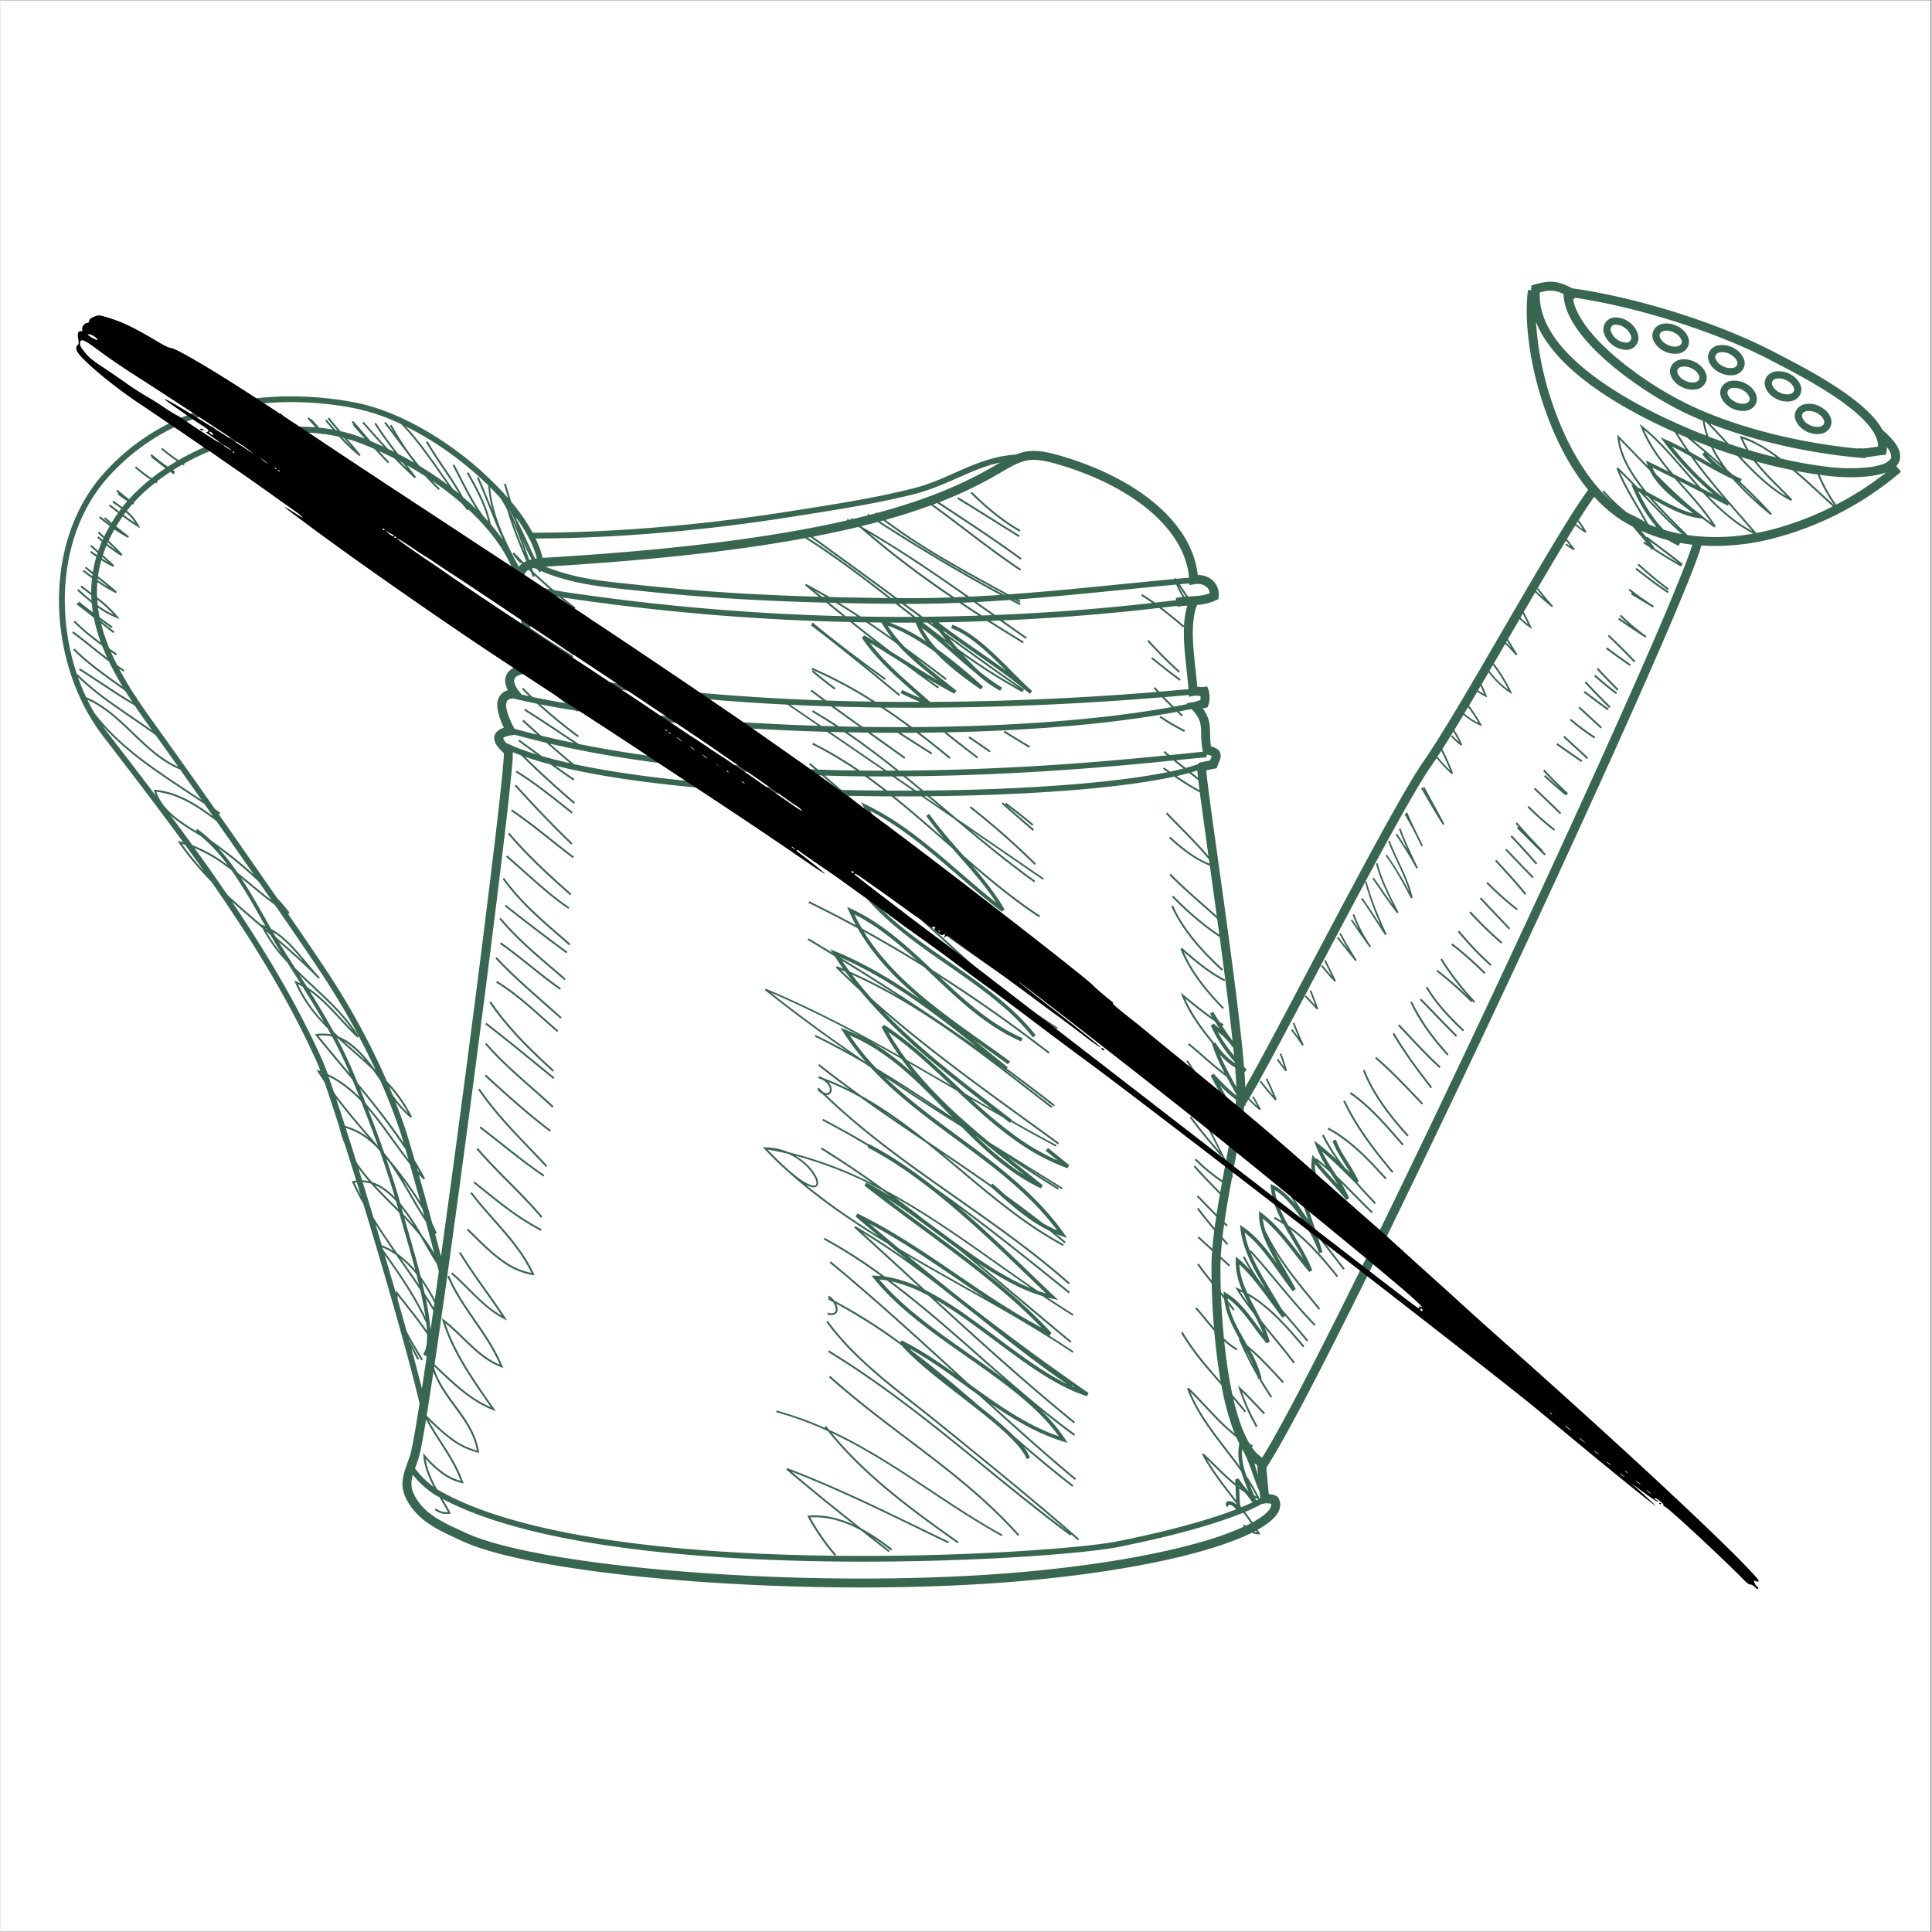
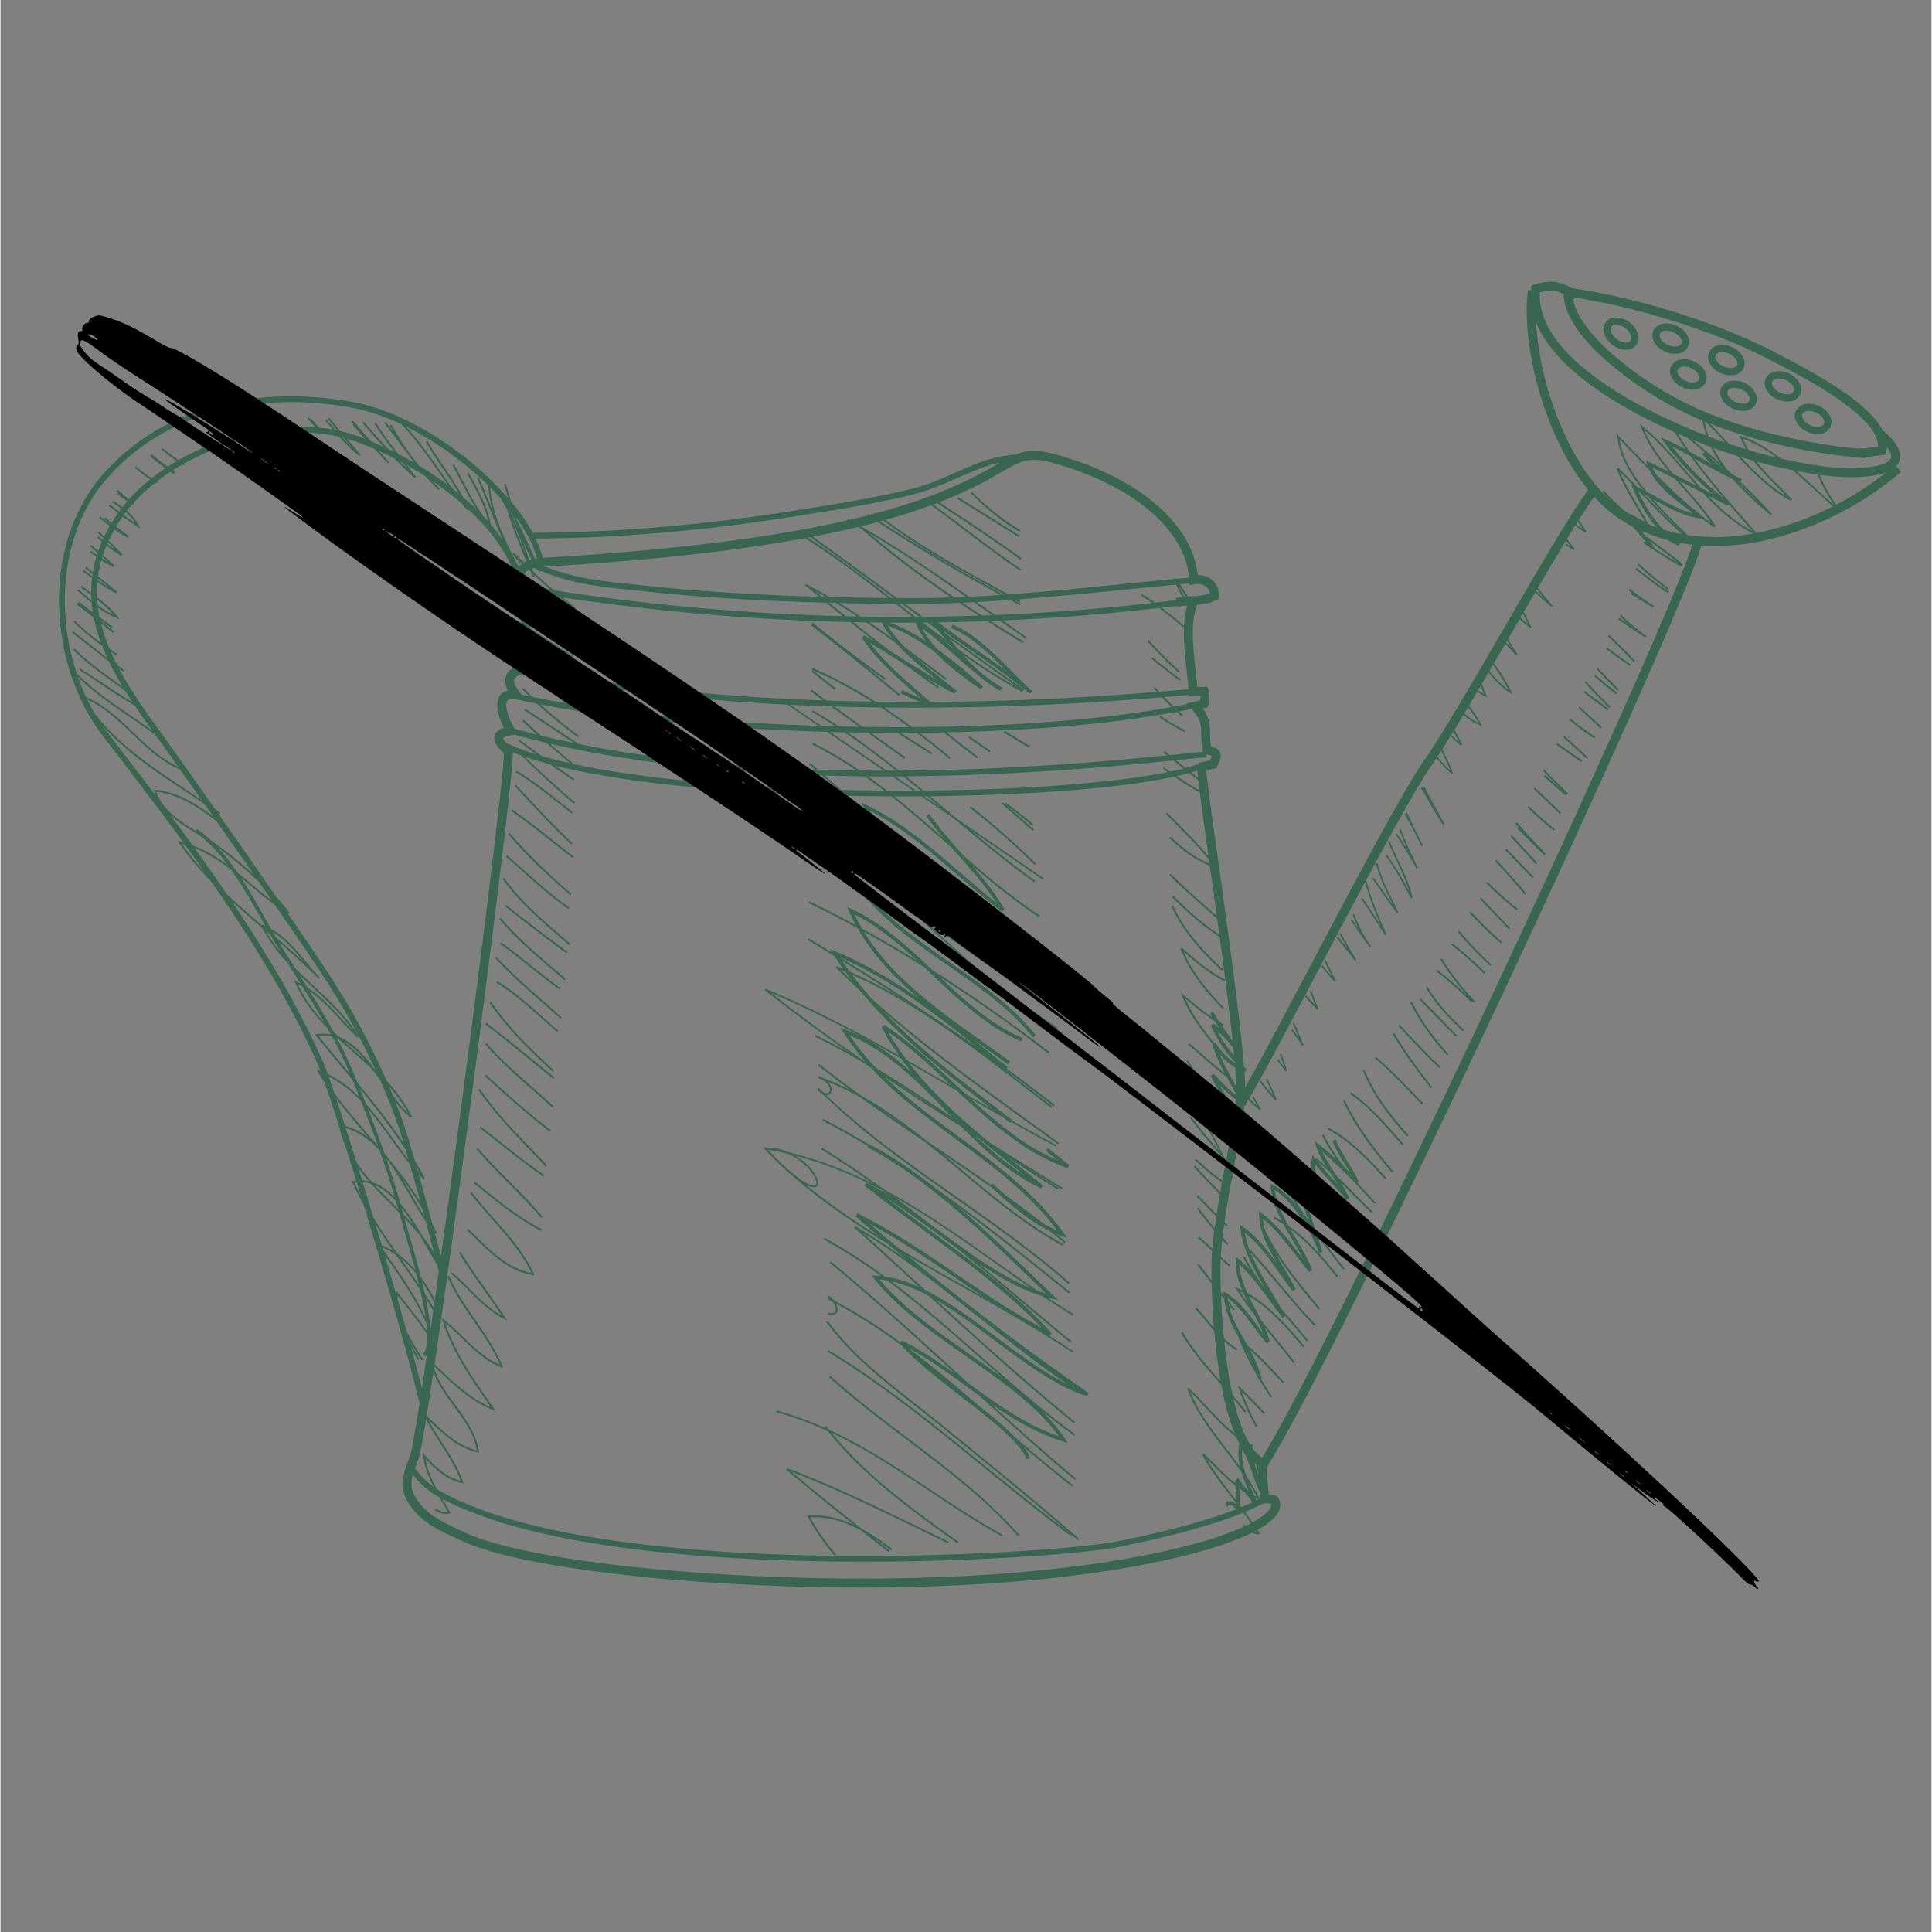
<svg xmlns="http://www.w3.org/2000/svg" viewBox="0 0 224.88 225" version="1.0" height="300" width="300">
  <rect x="0" y="0" width="224.88" height="225" fill="#808080" stroke="none" />
  <defs>
    <clipPath id="a">
-       <path d="M0 .059h224.762v224.879H0Zm0 0" />
-     </clipPath>
+       </clipPath>
    <clipPath id="b">
      <path d="M6 32.727h215.41v152.168H6Zm0 0" />
    </clipPath>
    <clipPath id="c">
      <path d="M8 36h197v150H8Zm0 0" />
    </clipPath>
    <clipPath id="d">
      <path d="M16.629 28.75 209.78 178.445l-9.183 11.848L7.445 40.598Zm0 0" />
    </clipPath>
    <clipPath id="e">
      <path d="M16.629 28.75 209.78 178.445l-9.183 11.848L7.445 40.598Zm0 0" />
    </clipPath>
    <clipPath id="f">
      <path d="M16.629 28.75 209.78 178.445l-9.183 11.848L7.445 40.598Zm0 0" />
    </clipPath>
    <clipPath id="g">
      <path d="M128 122h1v1h-1Zm0 0" />
    </clipPath>
    <clipPath id="h">
      <path d="M16.629 28.75 209.78 178.445l-9.183 11.848L7.445 40.598Zm0 0" />
    </clipPath>
    <clipPath id="i">
      <path d="M16.629 28.75 209.78 178.445l-9.183 11.848L7.445 40.598Zm0 0" />
    </clipPath>
    <clipPath id="j">
-       <path d="M16.629 28.75 209.78 178.445l-9.183 11.848L7.445 40.598Zm0 0" />
-     </clipPath>
+       </clipPath>
    <clipPath id="k">
      <path d="M23 49h1v2h-1Zm0 0" />
    </clipPath>
    <clipPath id="l">
      <path d="M16.629 28.75 209.78 178.445l-9.183 11.848L7.445 40.598Zm0 0" />
    </clipPath>
    <clipPath id="m">
      <path d="M16.629 28.75 209.78 178.445l-9.183 11.848L7.445 40.598Zm0 0" />
    </clipPath>
    <clipPath id="n">
      <path d="M16.629 28.75 209.78 178.445l-9.183 11.848L7.445 40.598Zm0 0" />
    </clipPath>
    <clipPath id="o">
-       <path d="M193 175h1v1h-1Zm0 0" />
-     </clipPath>
+       </clipPath>
    <clipPath id="p">
-       <path d="M16.629 28.75 209.78 178.445l-9.183 11.848L7.445 40.598Zm0 0" />
-     </clipPath>
+       </clipPath>
    <clipPath id="q">
      <path d="M16.629 28.75 209.78 178.445l-9.183 11.848L7.445 40.598Zm0 0" />
    </clipPath>
    <clipPath id="r">
      <path d="M16.629 28.75 209.78 178.445l-9.183 11.848L7.445 40.598Zm0 0" />
    </clipPath>
  </defs>
  <g clip-path="url(#a)" fill="#fff">
    <path d="M0 .059h224.879V224.94H0Zm0 0" />
    <path d="M0 .059h224.879V224.94H0Zm0 0" />
  </g>
  <g clip-path="url(#b)">
    <path d="M198.07 63.531q4.282.254 8.43-.84a37.3 37.3 0 0 0 14.84-7.75l-.567-.656c.055-.055.102-.117.149-.18q.286-.392.308-.878a2.16 2.16 0 0 0-.218-1c-.309-.657-.899-1.348-1.836-2.16a7.5 7.5 0 0 0-.684-1.028c-.875-1.105-2.125-2.16-3.504-3.152-2.972-2.125-6.586-3.926-8.351-4.852-6.477-3.406-16.078-6.414-23.617-7.46a6.5 6.5 0 0 0-1.688-.684c-.781-.168-1.59-.075-2.7.25l-.335.097-.04.352q-.009.106-.015.219l-.355-.047c-.477 3.726.246 8.953 1.992 13.953 1.2 3.414 2.871 6.715 5.016 9.328-.063.086-.122.168-.184.258-2.14 2.992-5.774 9.23-9.438 15.535-3.656 6.293-7.34 12.648-9.511 15.773-1.657 2.368-4.782 8.047-8.207 14.442-3.418 6.39-7.11 13.465-9.828 18.531-1.114 2.078-2.067 3.828-2.766 5.04a38 38 0 0 0-.063-1.31q-.016-.212-.03-.44.014.006.03.015l.223-.348a22 22 0 0 1-.3-.305c-.083-1-.192-2.125-.325-3.359-.367-3.402-.902-7.57-1.465-11.754-1.125-8.355-2.375-16.793-2.59-19.191-.007-.078-.011-.153-.02-.22l1.212-.241.097-.281c.07-.2.168-.403.25-.622q.172-.386.09-.796a.96.96 0 0 0-.386-.551 2.1 2.1 0 0 0-.715-.29c-.14-.952-.07-1.605-.137-2.327a3.9 3.9 0 0 0-.812-2.082c.085-.036.18-.063.27-.082l.284-.06.102-.284a3.03 3.03 0 0 0 .004-1.739l-.145-.41-.43.07a4 4 0 0 1-.503-.023l-.23-.012c-.114-1.453-.356-3.125-.462-4.757-.125-1.785-.062-3.516.442-4.782a5.8 5.8 0 0 0 2.226-.55l.262-.13.027-.284a2.21 2.21 0 0 0-.902-2.047 2.53 2.53 0 0 0-1.531-.461c-.395-3.574-2.739-6.809-6.336-9.39-2.641-1.884-5.957-3.43-9.754-4.528-1.75-.512-2.938-.664-4.074-.434a6 6 0 0 0-1.047.328c-4.516.278-7.657 2.864-11.946 3.938-4.523 1.144-9.535 1.902-14.304 2.656-9.746 1.535-19.97 2.488-30 2.504a22 22 0 0 0-2.508-3.625q-.316-1.056-.625-2.105l-.207.062q.239.81.484 1.637a38.2 38.2 0 0 0-6.508-5.867c-3.53-2.524-7.488-4.497-11.164-5.243-3.226-.644-8.261-1.168-13.656-.238-5.387.934-11.144 3.316-15.758 8.461a18 18 0 0 0-1.27 1.586c-5.995 8.406-4.816 21.207 1.169 29.008 3.093 4.023 6.27 8.152 9.343 12.37q-.188-.05-.382-.097l-.274-.058.156.226a35 35 0 0 0 3.782 4.528c4.761 6.832 9.113 13.886 12.34 21.124.093.211.218.524.367.918l-.196-.07-.28-.105.16.261c.25.414.515.82.784 1.223.38 1.09.844 2.48 1.364 4.086q.18.563.375 1.16.23 1.073.664 2.082c.414 1.301.844 2.684 1.289 4.117q-.187.024-.375.059l-.137.023.055.125c.398.871.836 1.711 1.297 2.54.12.402.246.808.37 1.218 2.45 8.094 4.99 16.953 6.169 21.988q-.105.675-.203 1.29c-.407 2.507-.727 4.226-.88 4.699-.32 1.02-.714 1.84-.859 2.781-.152.938.043 1.953.828 3.098a7.9 7.9 0 0 0 1.993 2.011c1.238.88 2.656 1.493 4.09 2.157 2.34 1.086 6.12 2.039 10.906 2.84 4.777.804 10.543 1.457 16.781 1.902 12.484.887 26.879.953 39.09-.238 12.312-1.207 20.762-3.317 25.086-5.422.031-.016.058-.032.094-.047.253.11.523.168.8.18l.203.011-.109-.176c-.074-.12-.156-.242-.234-.363 1.039-.574 1.785-1.148 2.234-1.765q.322-.429.402-.961a1.54 1.54 0 0 0-.207-.989l-.039-.078s-.066-.058-.109-.09a1.6 1.6 0 0 0-.758-.25q-.1-.01-.2-.015a34 34 0 0 1-.128-1.274l-.16-1.816c1.926-2.945 5.613-9.988 10.203-19.188 4.621-9.285 10.14-20.746 15.59-32.312 10.906-23.149 21.539-46.684 24.265-54.106.282-.765.477-1.347.59-1.785m-7.933-6.605a17.6 17.6 0 0 0 2.734 4.488c-.285-.102-.57-.207-.855-.324a3 3 0 0 0-.137-.086c-1.078-2.024-2.387-3.941-3.285-6.043a74 74 0 0 1 1.558 1.574l-.222-.094Zm3.562 4.765c-1.242-1.261-2.215-2.859-2.953-4.433.063.027.121.058.184.086 1.586 1.668 3.164 3.351 4.898 4.86q-1.076-.196-2.129-.513m-2.203-4.062c.137.074.274.144.41.219 1.102 1.293 2.309 2.511 3.41 3.613-1.328-1.215-2.574-2.52-3.82-3.828Zm4.977 4.684c-1.22-1.223-2.684-2.645-4.024-4.168 1.703.937 3.512 1.972 5.453 2.214l.293.036c.328.253.657.503.993.742q.204.145.41.285l.156-.149c-1.23-1.925-2.774-3.582-4.25-5.265.934.472 1.871.953 2.805 1.43a25.7 25.7 0 0 0 3.84 3.503q.942.675 1.98 1.196a23.5 23.5 0 0 1-7.656.175m-4.098-7.856a180 180 0 0 1 2.617 1.293c1.461 1.684 3 3.305 4.258 5.156q-.317-.224-.629-.46h.004l-.562-.462a32 32 0 0 0-.926-.722c-1.492-1.25-2.942-2.633-4.348-4.047a5 5 0 0 1-.414-.758m4.762 5.332c-1.875-.45-3.684-1.613-5.438-2.523-1.597-1.953-2.887-4.036-3.133-6.075 1.145 1.176 2.313 2.399 3.508 3.614 1.031 2.097 3.235 3.578 5.063 4.984m-2.352-4.61c-1.324-1.562-2.547-3.187-3.375-5.113 2.195 1.84 4.09 4.235 6.102 6.496a357 357 0 0 0-2.727-1.382m6.367 3.708.118-.192c.894 1.04 1.812 2.078 2.746 3.149q-.91-.48-1.743-1.078a24 24 0 0 1-3.394-3.032zm5.09 2.797a27 27 0 0 1-1.75.386c-2.558-2.949-5.004-5.636-7.207-8.66 1.445.824 2.899 1.68 4.43 2.38a37 37 0 0 0 4.383 4.155c.007.012.02.024.03.035l.005-.003.012.007.144-.152a69 69 0 0 0-3.652-3.7l.144-.339c-.37-.16-.734-.344-1.09-.543q-.281-.259-.562-.512a16 16 0 0 1-1.64-2.574q1.337.488 2.792.941c1.406 1.516 2.867 2.997 4.465 4.137q.85.61 1.777 1.09l.13-.168c-1.38-1.457-2.915-2.832-4.137-4.406a61 61 0 0 0 4.183 1c1.664 1.402 3.262 2.937 4.684 4.215a35 35 0 0 1-7.14 2.71m-5.574-3.688a36 36 0 0 1-6.016-6c.735.36 1.461.754 2.184 1.16 1.21 1.692 2.496 3.274 3.832 4.84m-1.473-5.937q.503 1.037 1.157 1.98c-1.082-.96-2.18-1.898-3.278-2.809q.905.37 1.75.692.183.066.371.137m1.344 2.464a10.8 10.8 0 0 1-1.766-1.578q.943.815 1.88 1.653c-.04-.028-.079-.051-.114-.078Zm4.184 3.965a32 32 0 0 1-2.489-2.433 87 87 0 0 1 2.489 2.433m-8.32-7.535q1.018.838 2.042 1.711l-.28.234q.533.639 1.155 1.184c-.875-.488-1.742-.996-2.617-1.484a47 47 0 0 1-1.39-2.114q.55.246 1.09.47m2.195-1.812c.75.75 1.5 1.566 2.261 2.402a51 51 0 0 1-1.668-.602q-.135-.047-.27-.101a10 10 0 0 1-.464-1.758Zm4.093 4.09q.733.222 1.477.433c1.125 1.5 2.531 2.805 3.836 4.137a13 13 0 0 1-1.133-.73c-1.484-1.063-2.855-2.423-4.18-3.84m.891-.817a10.5 10.5 0 0 1-.668-1.324 14.5 14.5 0 0 1 3.656 2.004q.127.094.254.183a65 65 0 0 1-3.242-.867Zm8.031 2.852a17.8 17.8 0 0 0 1.977 3.601c-1.352-1.21-2.867-2.664-4.457-4.023q1.255.246 2.48.422m2.168 3.504a18 18 0 0 1-1.922-3.47q.84.114 1.657.192c1.52.133 4.152.184 5.937-.422q.089-.029.172-.062a37 37 0 0 1-5.844 3.762m6.07-6.473q.311.386.34.879a.54.54 0 0 1-.117.324q-.394.434-.957.586a8 8 0 0 1-1.77.355 20.7 20.7 0 0 1-3.742.012 41 41 0 0 1-2.16-.266c-.007-.015-.011-.03-.02-.046l-.09.03c-1.3-.198-2.64-.456-3.98-.765a24 24 0 0 0-.656-.488c-1.32-.938-2.648-1.707-3.949-2.113l-.215-.067.082.207c.188.477.41.934.668 1.38a61 61 0 0 1-2.012-.641 92 92 0 0 0-2.18-2.344c6.434 2.515 13.509 3.68 18.114 4.023l.008-.113q.275-.023.55-.059c.544-.074 1.075-.175 1.41-.199l.387-.035.083-.379q.047-.24.054-.492.089.106.153.207Zm-5.468-5.559c1.336.95 2.52 1.965 3.293 2.946.66.84.996 1.62.984 2.316-.328.047-.68.11-1.031.152q-.626.115-1.258.043l-.012.051c-5.457-.504-13.812-2.098-20.457-5.473a41 41 0 0 1-5.246-3.207c-1.949-1.39-3.883-3.027-5.308-4.699-1.184-1.379-1.989-2.781-2.22-4.047l.099.055.113-.203c7.32 1.078 16.617 4.02 22.812 7.281 1.782.934 5.348 2.723 8.23 4.781ZM181.117 33.91q.474.105.906.328c.063 1.809 1.086 3.606 2.532 5.305 1.511 1.766 3.496 3.441 5.496 4.867a43 43 0 0 0 5.375 3.3c.906.462 1.844.888 2.8 1.282q.141.891.434 1.746c-3.824-1.476-8.62-3.71-12.476-6.472-2.133-1.524-3.977-3.203-5.215-4.985-1.16-1.683-1.793-3.422-1.7-5.23.833-.223 1.356-.246 1.848-.14m-2.297 3.578q.508 1.27 1.297 2.383c1.336 1.922 3.262 3.676 5.457 5.246 2.903 2.074 6.274 3.832 9.395 5.219q.64 1.049 1.316 2.031a30 30 0 0 0-2.242-1.12l-.734-.329.476.645a36.8 36.8 0 0 0 5.692 6.003q-.717-.362-1.426-.73c-2.25-2.484-4.336-5.203-6.836-7.211l-.32-.254.152.379c.777 1.973 1.957 3.625 3.25 5.184a146 146 0 0 0-2.227-1.09l-.441-.211.152.469q.031.075.055.152c-1.133-1.156-2.246-2.32-3.34-3.434l-.203-.21.023.292c.157 2.075 1.364 4.164 2.914 6.121a15 15 0 0 0-.566-.265 75 75 0 0 0-2.293-2.313l-.176.117c.864 2.208 2.2 4.172 3.32 6.22a18 18 0 0 0-2.046-1.063 19 19 0 0 1-2.742-2.602l-.165.133q.56.668 1.192 1.266c-3-2.602-5.363-6.762-6.89-11.145a36.5 36.5 0 0 1-2.044-9.883m4.856 23.25c.215.29.418.586.597.89l-.101-.07a11 11 0 0 1-.676-.53c.063-.098.121-.192.18-.29m-4.742 7.89c.27.364.546.716.836 1.063q-.48-.433-.942-.879Zm-1.653 2.833q.322.605.61 1.223a9 9 0 0 1-.88-.762Zm-1.836 3.16q.246.412.504.824-.305-.321-.617-.636Zm-1.644 2.82a19 19 0 0 1 1.797 2.875q-.032-.02-.063-.043a10.4 10.4 0 0 1-2.133-2.152Zm-1.438 2.454c.149.3.282.609.407.918a5.5 5.5 0 0 1-.696-.426Zm-1.46 2.468q.674.867 1.214 1.82a6.9 6.9 0 0 1-1.644-1.101zm-3.122 5.082c.38.743.73 1.496 1.031 2.266a14.6 14.6 0 0 1-1.464-1.602q.21-.316.433-.664m-24.496 44.649c-.176 1-.367 2.039-.566 3.101-.93-1.965-2.004-3.86-2.844-5.86q1.261 1.169 2.645 2.185.351.255.714.488Zm.387-2.367c-.418-1.168-1.04-2.215-1.649-3.301q.868.9 1.864 1.648a40 40 0 0 1-.215 1.653m.168-4.653c.039.563.066 1.074.082 1.512-.684-1.242-1.399-2.535-1.93-3.777q.598.685 1.336 1.218c.145.106.3.203.457.301q.031.388.055.746m-2.555-5.875-.332.239a16 16 0 0 0 2.774 4.23l.011.133c-.054-.04-.113-.074-.168-.114a7.8 7.8 0 0 1-2.105-2.296l-.13.058c-1.304-1.613-2.55-3.27-3.378-5.16.875.715 1.746 1.434 2.664 2.098.254.183.516.36.777.527.188.293.375.582.57.867-.241-.199-.476-.394-.683-.582m.485.965a8.3 8.3 0 0 1 1.726 1.805l.004.004.059-.04q.053.524.101 1.012a16 16 0 0 1-1.89-2.78M140.68 99.7c-1.5-1.781-3.203-3.386-4.797-5.074l-.16.148c1.68 1.778 3.472 3.454 5.011 5.329q.036.238.067.476a11.7 11.7 0 0 1-2.406-1.351 24 24 0 0 1-2.153-1.782l-.144.16q1.032.962 2.175 1.793a12 12 0 0 0 2.563 1.426c.137.973.273 1.977.418 3.004.129.934.262 1.883.39 2.84-1.8-1.629-3.667-3.176-5.359-4.91l-.156.156c1.762 1.797 3.71 3.398 5.562 5.09.082.613.168 1.226.25 1.844q-.392-.258-.777-.528a35 35 0 0 1-4.574-4.011l-.153.156a35 35 0 0 0 4.606 4.027q.463.333.937.637c.586 4.32 1.137 8.633 1.504 12.094a70 70 0 0 1-1.257-1.809q.058.03.109.066l.105-.19q-.24-.136-.48-.282-.382-.586-.734-1.18l-.364.215.258.422-.375-.258c-1.027-.738-2.004-1.562-2.996-2.363l-.32-.258.156.383c.828 2.078 2.156 3.86 3.547 5.574l-.047.02q.575 1.77 1.473 3.398c-1.434-1.074-2.72-2.34-4.141-3.469l-.129.164c1.516 1.211 2.89 2.59 4.48 3.73l.008-.011c.383.715.782 1.422 1.153 2.105 0 .036-.004.067-.004.098-.996-.762-2.02-1.871-2.649-2.539l-.343.234c.875 1.782 1.949 3.266 2.48 5.012-.023-.031-.047-.058-.07-.09a5 5 0 0 0-.39-.715l-.11.079c-1.586-1.989-3.227-3.926-4.559-6.075l-.18.11c1.34 2.168 2.985 4.11 4.563 6.09l-.055.039c.27.367.387.922.84 1.386q-.051.322-.11.657c-.507-.961-1.081-1.883-1.671-2.793l-.164.105q.02.032.043.063l-.117.086a33 33 0 0 1 1.566 2.367 7 7 0 0 1-.36-.246c-1.413-1.012-2.671-2.243-4-3.391l-.14.16c.398.344.793.7 1.188 1.055l-.079.031c.692 1.688 1.555 3.29 2.368 4.91-1.141-1.34-2.286-2.672-3.309-4.097l-.176.125c1.133 1.574 2.406 3.027 3.649 4.5l.066-.059q.233.471.45.941c-.118.641-.239 1.29-.36 1.938a20.847 20.847 0 0 1-3.05-2.523l-.157.156a22 22 0 0 0 2.601 2.215q.28.2.567.382-.103.574-.207 1.141c-.996-1.016-2-2.027-2.934-3.098l-.16.145c.973 1.11 2.016 2.16 3.05 3.21-.136.782-.269 1.56-.386 2.325-.719-.723-1.422-1.465-2.144-2.187l-.153.148c.758.762 1.496 1.543 2.258 2.305q-.105.674-.191 1.332a46 46 0 0 1-1.875-2.356l-.176.133c.637.86 1.316 1.691 2.012 2.512-.094.73-.172 1.441-.227 2.12-.52-.48-1.04-.96-1.57-1.429l-.14.16c.57.504 1.132 1.024 1.69 1.543-.042.59-.07 1.157-.074 1.696-.004.523 0 1.105.012 1.73a49 49 0 0 1-1.504-1.973l-.172.125c.535.75 1.106 1.477 1.684 2.2.031 1.527.117 3.304.27 5.168-.684-.786-1.329-1.618-2.024-2.391l-.164.145c.758.835 1.457 1.753 2.219 2.613.168 1.937.41 3.957.753 5.89-1.613-1.835-3.195-3.687-4.433-5.789l-.192.118c1.317 2.226 3.008 4.16 4.704 6.085q.449 2.562 1.308 5.016.116.318.238.617c-1.953-1.55-3.535-3.613-5.37-5.332l-.176.117c1.394 3.68 4.105 6.528 6.316 9.665q.364 1.18.863 2.312-.646-.732-1.203-1.535l-.387.14q.025.21.043.438c-1.308-1.059-2.468-2.348-3.718-3.484l-.164.129c1.117 2.062 2.578 3.875 3.996 5.71l.011.106a2 2 0 0 0-.175-.14 1.15 1.15 0 0 0-.586-.243.46.46 0 0 0-.461.16l-.04.297s.176.211.204.235q.088-.136.16-.278.002.004.004.008h.094q.209.03.379.16c.14.106.265.227.367.367-2.575.996-6.914 2.348-13.86 3.735-3.66.73-17.445 1.847-32.882 1.672l.168-.141a26 26 0 0 1-3.012-4.328c2.07-.13 4.058.52 5.894 1.504q1.618 1.275 3.243 2.539l.124-.16c-.671-.528-1.347-1.051-2.019-1.578q.569.362 1.113.753.545.394 1.067.793l.129-.175a35 35 0 0 0-1.07-.793 23 23 0 0 0-2.516-1.582c-2.758-2.176-5.489-4.375-8.141-6.625 6.32 2.441 12.223 5.457 18.227 8.336l.09-.192c-6.188-2.957-12.266-6.074-18.813-8.558l-.11.18a271 271 0 0 0 7.852 6.413c-1.652-.757-3.418-1.215-5.254-1.066l-.168.016.078.148a26 26 0 0 0 3.118 4.516q-1.264-.016-2.54-.043c-16.445-.336-34.273-2.243-43.543-7.578q-.115-.065-.23-.137c-.617-1.125-1.14-2.281-1.324-3.543a11.6 11.6 0 0 0 1.89 1.746 6.4 6.4 0 0 0 2.34 1.09l.188.047-.063-.188c-.91-2.664-2.758-4.812-4.047-7.238a24 24 0 0 0 2.715 2.383 8.5 8.5 0 0 0 3.055 1.437l.156.035-.027-.152c-.586-3.867-4.184-6.219-5.223-9.766.008-.043.016-.093.02-.136 1.289 1.214 2.582 2.48 4.035 3.515a12.5 12.5 0 0 0 2.812 1.559l.332.125-.207-.285c-2.187-3.149-4.472-6.309-5.687-9.957 1.566 1.25 2.894 2.87 4.547 4.058q.914.67 1.968 1.074l.231.086-.09-.23c-1.566-3.836-4.64-6.774-6.215-10.531l-.203.086c1.57 3.73 4.54 6.62 6.113 10.285a8.2 8.2 0 0 1-1.68-.95c-1.714-1.226-3.1-2.972-4.816-4.269l-.273-.2.101.321c1.157 3.715 3.43 6.91 5.625 10.05a13 13 0 0 1-2.433-1.394c-1.477-1.054-2.793-2.355-4.121-3.605q.147-.983.3-2.031c1.008-6.903 2.239-15.832 3.454-24.97 2.441-18.276 4.828-37.37 5.285-42.812q.076-.731.07-1.468.47.194.973.375c1.96 1.968 4.027 3.824 6.125 5.636l.14-.168c-1.984-1.71-3.933-3.46-5.8-5.304q1.349.468 2.925.879c.891.64 1.79 1.273 2.704 1.886-.004 0 .117-.18.117-.18-.75-.503-1.496-1.027-2.239-1.554 5.954 1.496 14.028 2.48 22.75 3.039 2.5.16 5.051.281 7.618.371a42 42 0 0 1 5.226 3.215 63 63 0 0 1 3.5 2.715c4.41 5.305 10.246 9.414 14.985 14.305a28 28 0 0 1-5.547-3.18c-3.352-2.395-6.41-5.309-9.793-7.738a31 31 0 0 0-4.512-2.72 42 42 0 0 1-4.8-6.081l-.18.117a42 42 0 0 0 4.449 5.715q-.27-.124-.551-.242l-.445-.184.164.45q.07.191.144.378a36 36 0 0 0-3.965-2.14l-.093.199a36 36 0 0 1 4.195 2.281 18 18 0 0 0 2.293 3.945 90.6 90.6 0 0 1-9.586-8.851l-.14.133a92 92 0 0 0 10.265 9.402c2.031 2.457 4.602 4.484 7.285 6.406 1.61 1.149 3.266 2.262 4.863 3.414 2.817 2.012 5.477 4.121 7.5 6.703l.332-.261c-2.066-2.633-4.761-4.766-7.585-6.79-1.606-1.148-3.258-2.265-4.864-3.41-1.968-1.406-3.863-2.863-5.52-4.496a155 155 0 0 0 4.145 3.059c3.762 2.691 7.645 5.262 11.528 7.812.187.141.37.282.562.414a40 40 0 0 0 2.973 1.954l.02-.032q.593.394 1.187.782l.113-.16a708 708 0 0 0-4.387-2.883c-4.18-3.024-7.898-6.676-11.75-10.153q1.723 1.311 3.493 2.57c2.87 2.06 5.808 4.04 8.652 6.079.906.644 1.797 1.3 2.683 1.965l.13-.18c-.887-.66-1.786-1.313-2.688-1.957-2.852-2.043-5.785-4.024-8.656-6.082-3.848-2.75-7.582-5.633-10.871-8.95a33 33 0 0 1 3.37 2.133c3.352 2.399 6.41 5.317 9.794 7.739 2.011 1.441 4.144 2.703 6.523 3.57l.23-.34c-4.164-4.445-9.246-8.187-13.48-12.578 4.457 3.945 8.691 8.223 13.535 11.691.578.414 1.168.82 1.766 1.207l.113-.18a52 52 0 0 1-1.754-1.206c-5.363-3.836-9.984-8.684-15.015-12.98a35 35 0 0 1-2.551-3.223 666 666 0 0 0 19.055 15.375l.132-.168c-6.62-5.18-13.183-10.446-19.625-15.856-.183-.285-.367-.57-.543-.863a33 33 0 0 1 4.028 2.504c3.933 2.808 7.437 6.308 11.308 9.25l.313-.274c-1.067-1.847-2.387-3.492-3.766-5.093 1.98 1.699 3.992 3.351 6.11 4.863a44 44 0 0 0 1.671 1.148l.121-.18c-.566-.37-1.113-.757-1.667-1.144-2.52-1.805-4.903-3.808-7.25-5.851-1.395-1.586-2.793-3.157-3.993-4.864l-.343.242c.632.899 1.32 1.758 2.023 2.594-1.887-1.656-3.781-3.305-5.734-4.87 1.054 0 2.105 0 3.148-.009q1.935 1.325 3.863 2.657c3.024 2.539 6.063 5.058 9.266 7.359l.125-.176c-2.594-1.86-5.082-3.867-7.54-5.914q4.213 2.897 8.43 5.793l.114-.16c-3.375-2.324-6.75-4.64-10.129-6.957q-1.551-1.306-3.11-2.613c5.52-.059 10.82-.274 15.532-.625 5.172-.387 9.625-.946 12.887-1.657q1.44 1.004 2.988 1.844.087.693.2 1.516c.222 1.652.5 3.672.808 5.894m3.695 75.637c-.074-.61-.082-1.297-.11-1.969q.023.018.051.035c.18.133.364.254.555.375q.491.569.918 1.188c-.344.164-.766.355-1.27.558q-.068-.094-.144-.187m-.477-.621c-1.21-1.563-2.433-3.11-3.43-4.805 1.095 1.047 2.157 2.184 3.36 3.125.027.54.035 1.117.07 1.68m.356-1.63q-.002-.034-.004-.073l.133.175q-.064-.047-.13-.101m1.984 1.657a7 7 0 0 0-.125-.308c.117.046.23.101.352.144l.043.02a8 8 0 0 1-.27.144m-.238-.59q-.278-.656-.543-1.312.434.691.809 1.426c-.086-.04-.18-.075-.266-.114m.64.371-.046-.09a22.5 22.5 0 0 0-1.492-2.546c-.36-1.032-.594-2.067-.497-3.121.856 1.422 1.243 3.246 2.02 4.937.031.3.063.563.098.77q-.042.029-.082.05m-2.37-6.402-.004.024a6.3 6.3 0 0 0 .082 2.667c-2.055-2.843-4.442-5.464-5.786-8.703 1.77 1.72 3.348 3.739 5.34 5.243.118.27.239.523.368.77m2.082 2.512c.03.363.066.738.097 1.113-.156-.445-.297-.89-.41-1.336q.07.054.145.11.08.056.168.113m-100.106-20.11-.168-.214-.023.265c0 .028-.004.051-.004.074-.426-1.48-.871-3-1.32-4.52 1.804 2.548 3.578 5.142 4.855 7.981q.04.334.062.645.011.118.016.23c-1.074-1.539-2.266-2.988-3.418-4.46M40.2 131.36a7.8 7.8 0 0 1 2.305 1.145q.745.538 1.379 1.2c.094.108.187.222.285.331.633 1.8 1.23 3.61 1.758 5.39a9 9 0 0 0-1.121-.968 5.5 5.5 0 0 0-1.528-.793 21 21 0 0 1-1.816-2.309c-.438-1.41-.863-2.75-1.262-3.996m.914-6.386a47 47 0 0 0-1.933-4.086q.057.022.11.039c1.32 1.226 2.714 2.386 4.023 3.617.308.418.613.848.91 1.281a69 69 0 0 1 2.195 5.59c.133.39.32.988.543 1.73-1.648-2.44-3.488-4.746-5.371-7.015q-.235-.584-.477-1.156m-.425.07c-1.231-1.473-2.47-2.941-3.668-4.43a5 5 0 0 1 1.593.102 50 50 0 0 1 2.075 4.328M22.59 98.766a16.8 16.8 0 0 1 3.476 1.964q.417.302.829.614c1.453 2.054 2.734 4.367 3.953 6.515-.106-.043-.211-.09-.32-.129l-.192-.07c-1.336-1.14-2.664-2.285-3.938-3.476a205 205 0 0 0-3.808-5.418m8.52 9.554-.274-.23c.062.027.129.055.187.082Zm.62.235q.242.145.473.308c1.18.844 2.149 1.996 3.11 3.149a113 113 0 0 0-3.239-2.867q-.168-.29-.344-.59m-.304.32a60 60 0 0 0 1.254 2.09 16.7 16.7 0 0 1-1.735-2.5Zm4.637 6.59c2.062 1.469 3.624 3.633 5.507 5.375l.164-.137q-.008-.012-.015-.023v-.004c-1.922-3.133-4.871-5.387-7.418-7.95q-.717-1.13-1.434-2.269-.222-.358-.449-.734c1.59 1.37 3.156 2.765 4.617 4.257l.153-.148c-1.598-1.64-2.938-3.77-4.86-5.14a8 8 0 0 0-.812-.512c-1.09-1.91-2.23-4-3.508-5.95 1.305 1.063 2.586 2.176 3.949 3.165 2.645 3.824 4.895 7.132 6.02 8.882a86 86 0 0 1 5.68 10.29l-.177-.165c-.843-1.144-1.75-2.203-2.789-2.953a6 6 0 0 0-1.285-.71q-.31-.29-.613-.579a91 91 0 0 0-2.79-4.734q.03.016.06.039m-.336-.488q-.453-.718-.91-1.438c2.16 2.09 4.5 4.023 6.203 6.461-1.575-1.582-3-3.395-4.833-4.71q-.224-.16-.46-.313m-12.715-18.36-.11-.078-.156.23A28 28 0 0 1 21 95.634c-1.281-.918-2.371-1.98-2.852-3.422 2.243.246 4.188 1.383 6.024 2.691q.491.354.976.72a2742 2742 0 0 1 4.348 6.226 51 51 0 0 0-4.66-3.743l-.273-.187a15 15 0 0 0-1.551-1.3m1.972-2.39a1073 1073 0 0 0-7.265-10.239 71 71 0 0 1-1.918-2.765l.039-.051a2 2 0 0 0-.145-.11 43 43 0 0 1-1.89-3.187c.172.117.34.23.515.336l.114-.184q-.429-.271-.844-.566-.401-.781-.742-1.555.292.201.586.403l.12-.18c-.288-.195-.577-.399-.867-.598a21 21 0 0 1-.98-2.926q.708.564 1.422 1.118l.133-.168c-.551-.426-1.094-.86-1.64-1.293l-.013-.051c.438.312.875.629 1.313.941l.129-.175c-.504-.368-1.008-.727-1.508-1.09q-.116-.557-.188-1.121 1.001.721 2.149 1.191l.371.148-.242-.32a13.3 13.3 0 0 0-2.383-2.226c-.027-.59-.02-1.18.031-1.77q1.03.725 2.16 1.293l.114-.176c-.711-.629-1.457-1.215-2.2-1.8q.124-.945.383-1.86c.45.285.907.547 1.383.781l.125-.172a30 30 0 0 0-1.32-1.214q.18-.557.414-1.114.368.302.754.578c.312.227.64.434.976.63l.133-.169a31 31 0 0 0-1.61-1.609q.3-.644.669-1.293.76.53 1.574.965h.004l.012.008.113-.18q-.75-.569-1.488-1.16.303-.509.652-1.024l.094-.132c.152.113.304.23.457.34q.623.444 1.27.847l.327.2-.175-.34a5.5 5.5 0 0 0-1.391-1.704c.203-.261.418-.523.644-.777.036.016.067.04.102.055l.11-.18q-.03-.024-.06-.043a20.7 20.7 0 0 1 2.528-2.332l.137.082.11-.191c-.02-.012-.04-.028-.06-.04.497-.378 1.016-.75 1.56-1.101q.191.141.39.281l.121-.183q-.023-.013-.047-.032l.07-.101q-.117-.08-.234-.16.533-.34 1.09-.657c.055.032.105.067.156.094l.11-.18q-.028-.017-.055-.035a29 29 0 0 1 4.949-2.183c.867-.293 1.75-.543 2.64-.746q.488.223 1.005.37l.093-.19-.425-.329c.62-.129 1.25-.234 1.878-.32.149.133.293.266.442.398l.164-.136a5 5 0 0 0-.188-.313q2.729-.333 5.457-.023.018.022.036.039.01.017.023.027l.012.008.066-.059q.962.124 1.906.336a19.4 19.4 0 0 0 2.348 2.25l.152-.148a73 73 0 0 0-1.586-1.863c.485.132.958.293 1.426.468a35 35 0 0 1 1.762.715l.86.91q.298.33.609.653l.093.105h.004l.157-.144q-.358-.392-.723-.778l-.445-.496q.897.406 1.789.863c.746.778 1.52 1.54 2.32 2.266l.008.012.004-.004.011.016.16-.145q-.522-.685-1.05-1.36c.734.415 1.46.852 2.168 1.31.328.366.664.718 1.008 1.066.164.171.328.34.5.504h.004l.074-.079.004-.004.07-.074c-.152-.144-.3-.297-.45-.449q-.21-.218-.421-.441.374.252.742.515a36 36 0 0 1 2.707 2.133q.304.382.621.758l.13-.082c2.6 2.418 4.585 5.113 5.452 7.824q-.011.4.07.793c.106.555.282 1.102.387 1.586.008.098.016.195.016.297l.043-.004c.402 2.227.074 5.3-.149 7.727a2.1 2.1 0 0 0-1.242.765q-.468.69-.215 1.48c.055.204.13.395.223.583-.375.093-.68.293-.906.605a1.87 1.87 0 0 0-.32 1.192q.029.62.222 1.21.223.697.55 1.36c-.374.09-.687.285-.929.582-.16.222-.226.472-.195.742q.047.328.219.613.3.456.699.836c.078.074.148.149.2.2v.03c-.005.122-.009.302-.024.536-.032.469-.09 1.14-.172 2-.168 1.719-.438 4.14-.785 7.09a2066 2066 0 0 1-2.793 22.379 2971 2971 0 0 1-3.555 26.535c-.191-.758-.422-1.633-.676-2.578l.184-.114c-.164-.386-.34-.765-.52-1.14-.5-1.852-1.054-3.864-1.574-5.692q.27.296.55.578l.177-.128a41 41 0 0 0-1.196-2.09c-.504-1.758-.937-3.2-1.187-3.938a68 68 0 0 0-1.078-2.922q.779 1.048 1.773 1.891l.164-.129a17 17 0 0 0-2.914-4.121 85 85 0 0 0-6.453-12c-.996-1.547-2.852-4.285-5.074-7.516.011.008.027.02.043.028l.14-.16a32 32 0 0 0-1.496-1.766c-2.16-3.121-4.554-6.555-6.804-9.758q.07.051.14.102l.13-.176q-.317-.223-.638-.445m-6.914-8.61a700 700 0 0 1 2.614 3.672q-1.032-.476-1.954-1.144c-2.308-1.649-4.16-3.997-6.503-5.672a11.5 11.5 0 0 0-2.254-1.285l-.004.003a26 26 0 0 1-.953-2.324 35 35 0 0 0 3.922 3.18c1.601 1.144 3.246 2.219 4.84 3.355q.14.105.292.215m-7.957-4.125q1.05.476 1.992 1.156c2.31 1.649 4.153 3.997 6.5 5.672q1.044.763 2.239 1.274l.02-.051c.792 1.121 1.652 2.336 2.55 3.613-1.875-1.258-3.785-2.48-5.613-3.789-2.559-1.832-4.953-3.832-6.867-6.328-.29-.504-.567-1.02-.82-1.547m1.207-11.015q-.033-.311-.054-.63a13.6 13.6 0 0 1 1.886 1.72 10.6 10.6 0 0 1-1.832-1.09m.004-3.122c.43.34.86.68 1.281 1.028q-.667-.392-1.3-.836.006-.096.02-.192m.48-2.328.048-.164c.222.196.437.39.652.59a16 16 0 0 1-.7-.426m.626-1.707.07-.156c.313.3.629.602.934.906-.07-.047-.145-.093-.211-.144a13 13 0 0 1-.793-.606m1.922-3.355q.11-.158.226-.309.65.547 1.117 1.25-.451-.291-.886-.601c-.157-.11-.309-.227-.457-.34m14.972-8.992.043-.008.059.047a1 1 0 0 1-.102-.04m10.488-.02c.055.016.11.027.165.043q.46.53.921 1.059a21 21 0 0 1-1.086-1.102m6.692 2.766c.117.062.234.129.351.191l.528.684a46 46 0 0 1-.88-.875m56.309 6.894c.398.301.796.598 1.203.887 4.101 2.938 8.558 5.328 12.976 7.742l-.14.012c-4.93-2.637-9.73-5.504-14.426-8.535.129-.035.261-.07.386-.106m15.656 9.196c6.195-.465 12.351-1.16 18.449-1.73q.315.754.75 1.444a8 8 0 0 0-.8.118l.046.257-1.297.149c-.347.039-.742.086-1.164.133a23 23 0 0 0-1.5-.985l-.11.184c.438.266.86.547 1.278.84q-1.307.147-3.02.324c-3.746.379-8.933.82-15.269 1.078q-1.066-.751-2.133-1.508 1.934-.1 3.867-.242.568.306 1.141.602l.098-.192c-.278-.144-.551-.293-.828-.437q.05-.001.101-.008.301.169.602.332l.105-.188q-.157-.089-.316-.171m16.21 10.77a346.82 346.82 0 0 1-26.473 1.164l.017-.032c-2.32-2.098-5.024-4.246-6.989-6.86 1.41.84 2.801 1.731 4.204 2.614q1.523 1.132 3.07 2.246c.215.152.441.309.656.465l.125-.176q-.328-.235-.656-.465l-.89-.644a62 62 0 0 0 3.355 1.898l.23-.348c-1.512-1.246-3.148-2.46-4.644-3.789 1.129.84 2.254 1.684 3.367 2.535l.133-.167a287 287 0 0 0-4.782-3.582 16 16 0 0 1-2.093-2.57c1.738.585 3.656 1.714 5.476 3.023.004.004.012.007.016.011 1.32 1.422 2.945 2.676 4.449 3.754q.469.328.914.645l.262-.332a61 61 0 0 0-5.352-4.395 11.2 11.2 0 0 1-1.765-2.441c2.214 1.62 4.21 3.601 6.375 5.347q.65.593 1.367 1.11.66.468 1.375.855l.215-.37q-.674-.404-1.305-.86a31 31 0 0 1-1.305-.996 24 24 0 0 1-1.93-1.961A68 68 0 0 0 119 80.609l.078-.144.008.008.121-.176a430 430 0 0 1-4.922-3.473 544 544 0 0 1-4.297-3.105l-.254-.317q.617.457 1.239.907c1.664 1.187 3.359 2.324 5.015 3.511a62 62 0 0 1 3.883 2.98l.274-.316-.02-.02c-2.094-1.862-4.402-4.609-6.898-6.394q-1.103-.808-2.364-1.324l-.156.395q1.219.491 2.273 1.27c1.422 1.015 2.797 2.37 4.122 3.698q-.435-.316-.868-.629c-1.664-1.19-3.355-2.335-5.011-3.52a85 85 0 0 1-2-1.48q2.964-.047 5.68-.148 2.067 1.311 4.16 2.582l.113-.18q-1.952-1.191-3.89-2.418.549-.02 1.081-.043 1.517 1.072 3.04 2.137l.12-.183a278 278 0 0 1-2.8-1.973c8.43-.371 14.73-1.055 18.203-1.453.96.719 1.89 1.488 2.804 2.273l.094-.105q-.04 1.159.043 2.312c.117 1.774.375 3.543.48 4.98l-1.23.106c-.598.055-1.324.117-2.168.188-.16-.176-.324-.352-.484-.532l-.16.149q.182.206.37.406m2.575 2.28c.492-.093.984-.191 1.465-.289l.027.032c.836.957.988 1.457 1.05 2.101.071.633-.03 1.48.208 2.762l.016.094-.446.039c-.46.039-1.07.105-1.824.183l-1.59.16c-.191-.16-.387-.316-.578-.476l-.14.168c.136.113.277.222.413.336-1.203.12-2.62.258-4.222.402a327 327 0 0 1-19.942 1.246c-2.277.07-4.64.117-7.058.13a109 109 0 0 0-4.613-3.513q-.67-.48-1.352-.949 1.16.025 2.32.04l3.918 2.788.348.254.129-.18c-.121-.082-.235-.164-.352-.246a621 621 0 0 0-3.668-2.613c1.055.012 2.106.02 3.164.02l-.023.03c1.3.833 2.601 1.661 3.89 2.481l.118-.183q-1.827-1.156-3.664-2.328.918 0 1.832-.012 1.951 1.475 3.828 3.039l.14-.168a112 112 0 0 0-3.613-2.871c.992-.012 1.985-.023 2.977-.047l-.067.086a185 185 0 0 0 3.785 2.953l.13-.168a202 202 0 0 1-3.676-2.87c9.648-.204 19.03-.942 26.804-2.384q.28.27.567.531l.148-.16q-.226-.205-.45-.418m3.793 5.22a6 6 0 0 1-.188.484l-1.293.261-.097.172q-.644.225-1.442.438-.567-.447-1.132-.899c1.19-.12 2.117-.215 2.742-.27.27-.03.539-.05.812-.05l.02-.324q.31.033.59.16a.1.1 0 0 0-.016.027Zm-5.125 1.843c-3.149.637-7.352 1.152-12.18 1.512-4.918.37-10.484.59-16.27.632q-1.001-.83-2.015-1.656c13.668-.117 25.313-1.25 31.133-1.844q.584.476 1.176.938-.72.182-1.551.36l-.703-.489-.121.18Zm-29.305 2.148-2.418-1.652c.309 0 .621-.004.93-.004q1.014.82 2.016 1.652-.264.005-.528.004m1.324.66c.547.461 1.098.918 1.645 1.38q-1.002-.686-2.004-1.376c.121 0 .238 0 .36-.004m-7.117.997-.613-.301.34.594c.074.132.156.261.234.394a217 217 0 0 1-2.039-1.734c1.672.035 3.344.058 5.004.066 2.418 1.926 4.742 3.988 7.082 6.04 1.8 2.066 3.656 4.077 5.133 6.35-3.5-2.761-6.754-5.937-10.41-8.554a33 33 0 0 0-4.73-2.855M63.051 88.05q-1.312-.95-2.625-1.91l-.125.171q1.063.78 2.125 1.551a26 26 0 0 1-3.52-1.332 2.1 2.1 0 0 1-.297-.402s-.066-.176-.062-.18c-.004-.02.25-.219.937-.312l.414-.063c1.207.332 2.434.64 3.672.934q1.359 1.2 2.746 2.37a53 53 0 0 1-3.265-.827m-2.004-20.29c-.098-.511-.074-.866.094-1.085q.15-.199.379-.309.116.117.238.227l.234.574.008.016.004.011.203-.078a2 2 0 0 1-.043-.133 52 52 0 0 0 1.824 1.649 61 61 0 0 1-.894-.172c-.793-.16-1.551-.328-1.996-.45-.016-.081-.04-.167-.051-.25m36.226 2.45a87 87 0 0 1 2.504 1.578q-.661-.011-1.336-.027-.967-.78-1.93-1.567.383.008.762.016m-1.605-.707q-.44-.363-.875-.727.656.364 1.3.739zm17.676.625 2.129 1.508c-.387.015-.782.031-1.176.043q-1.148-.733-2.277-1.489c.44-.015.882-.039 1.324-.062m-2.27-.57q-1.464-.989-2.906-2.02a102 102 0 0 1-6.98-5.434c3.87 2.282 7.585 4.813 11.265 7.399q-.689.03-1.379.055m2.84 2.136q-3.094.101-6.512.137c-.687-.504-1.375-1.004-2.058-1.508h.097c2.075.012 4.141-.031 6.211-.117.746.504 1.5.996 2.262 1.488m-4.781 7.532c-1.863-1.079-3.68-2.25-5.504-3.395a262 262 0 0 1-4.328-3.379q.762.017 1.52.027 1.55 1.044 3.074 2.133c.164.117.324.239.484.356 1.402 1.586 3.098 2.945 4.754 4.258m-8.54-5.239-.28.297c1.828 2.73 4.453 4.93 6.8 7a25 25 0 0 1-2.097-.937l-.188.375q1.126.572 2.305 1.023c-1.711.004-3.465-.004-5.254-.031a52 52 0 0 0-7.344-3.945l-.086.203a52 52 0 0 1 7.016 3.738c-1.738-.027-3.508-.07-5.3-.129q-.852-.627-1.696-1.266l-.133.176c.48.36.957.719 1.441 1.074-10.52-.367-21.894-1.343-32.843-3.406a57 57 0 0 1-1.512-1.219c.101-1.105.215-2.324.258-3.543 1.613 1.106 3.27 2.157 4.925 3.196l.114-.18a156 156 0 0 1-5.028-3.27c0-.097.004-.195.004-.292a87 87 0 0 1 4.16 2.835c.282.204.563.399.84.602l.13-.176q-.419-.303-.84-.601a92 92 0 0 0-4.286-2.91 15.7 15.7 0 0 0-.23-3.118q-.078-.358-.172-.699c1.832 1.223 3.64 2.508 5.57 3.594l.102-.184c-1.774-1.007-3.457-2.18-5.156-3.324.347.078.742.16 1.148.246.707.14 1.441.278 2.059.383q.888.731 1.812 1.418l.133-.176c-.512-.375-1.008-.77-1.504-1.164l.406.067a266 266 0 0 0 33.078 2.796q1.447 1.16 2.91 2.293-.628-.379-1.261-.746M97.23 84.582q-.825-.018-1.64-.043-1.8-1.23-3.598-2.457 2.396.111 4.738.188 1.388 1.012 2.782 2.007l.515.364q-1.2-.018-2.394-.047a60 60 0 0 0-3.02-1.875l-.11.183a65 65 0 0 1 2.727 1.68m1.04.695q.82.555 1.628 1.13a103 103 0 0 1 4.399 3.343h-1.078q-3.299-2.256-6.602-4.512.826.023 1.653.04M66.273 81.97c-1.367-1.024-2.652-2.156-3.984-3.242q.681.129 1.363.253.71.533 1.43 1.055 1.131.802 2.273 1.574l.122-.18c-.758-.511-1.52-1.038-2.27-1.57q-.55-.392-1.09-.796c9.164 1.648 18.578 2.554 27.508 3q1.806 1.229 3.605 2.464c-10.89-.351-21.214-1.285-28.957-2.558m-4.878-4.77q.54.447 1.085.875a59 59 0 0 1-1.144-.222zm38.238 6.903q-1.26-.905-2.52-1.82 2.754.082 5.414.113a71 71 0 0 1 2.301 1.578q.48.346.957.703a310 310 0 0 1-5.387-.028q-.379-.273-.765-.546m1.578-11.618q.698.011 1.383.016l.062.113q.521.886 1.164 1.684a124 124 0 0 0-2.61-1.813m5.387.098a9.3 9.3 0 0 0 1.199 2.121 20 20 0 0 0-4.238-2.195q1.53.012 3.007 0Zm4.406 3.05a107 107 0 0 0-1.246-1.081q.448.332.898.66.171.21.348.422m.484-.081q-.492-.586-.972-1.18Q112.33 75.69 114.16 77q2.222 1.59 4.461 3.148a69 69 0 0 1-6.758-4.328zm-1.375-1.008a181 181 0 0 1-2.695-2.043q.265.001.523-.004l1.262.922q.449.556.91 1.125m-1.808-2.05h.136c.07.085.145.167.215.257Zm-1.27-.661q-.24.005-.48.004c-.653-.504-1.301-1.008-1.953-1.52q.182.005.37.004zm-.832.008q-2.906.01-6.023-.043a95 95 0 0 0-2.48-1.574q3.255.07 6.542.093.983.762 1.961 1.524m-8.117-.086a265 265 0 0 1-32.117-2.777 47 47 0 0 1-1.547-.262 55 55 0 0 1-2.406-2.176q-.059-.165-.11-.328c.078-.023.16-.047.254-.066.133.062.266.128.399.187.066.098.129.2.195.297.004.004.004.008.008.012l.187-.11c-.004-.004-.004-.011-.008-.015l-.011-.024c3.914 1.668 7.89 1.922 11.492 2.309 7.203.789 14.41 1.191 21.734 1.383q.961.79 1.93 1.57m-36.508-6.531a79 79 0 0 0-.902-2.59q.514 1.291 1.176 2.512c-.094.023-.188.05-.274.078m-.695 13.28.152-.023q.405.082.809.157c1.328 1.07 2.605 2.21 3.965 3.254a90 90 0 0 1-3.86-.727 40 40 0 0 1-1.078-1.07l-.148.144q.41.429.832.84a36 36 0 0 1-.867-.195l-.301-.383a2.6 2.6 0 0 1-.52-.953.64.64 0 0 1 .055-.606c.098-.148.363-.34.96-.437m-1.14 2.84q1.272.311 2.734.61a58 58 0 0 0 4.77 3.91l.124-.172a60 60 0 0 1-4.488-3.66q1.924.38 4.117.727l.191.133.063-.094c7.902 1.234 18.21 2.121 29.004 2.43l6.62 4.523c-.929 0-1.862-.008-2.808-.02a45.5 45.5 0 0 0-5.433-3.222l-.098.195a45 45 0 0 1 5.14 3.024q-2.22-.03-4.476-.102c-.297-.262-.598-.516-.894-.777l-.145.168.691.597c-9.07-.308-18.558-1.172-27.511-2.972-2.078-1.371-4.137-2.778-6.25-4.102l-.117.184c1.96 1.23 3.878 2.527 5.804 3.8q-1.934-.397-3.828-.855a229 229 0 0 1-2.039-1.848l-.144.16c.574.532 1.152 1.055 1.734 1.579q-1.337-.33-2.645-.692c-.336-.597-.957-1.894-.964-2.703a.9.9 0 0 1 .125-.559c.09-.12.253-.25.722-.261m7.03 7.637c-.93-.777-1.851-1.57-2.761-2.37 10.191 2.347 21.218 3.386 31.648 3.699q.961.839 1.93 1.671c-11.414-.285-22.75-1.253-30.817-3m31.63 3.692c.91.777 1.82 1.55 2.738 2.324q.873 1.388 1.886 2.684a62 62 0 0 0-2.699-2.063 45 45 0 0 0-4.855-3.027c.972.035 1.949.058 2.93.082m1.527-.64q-.995-.019-1.996-.044c-.645-.55-1.286-1.11-1.93-1.668q2.354.069 4.656.09c.067.043.13.09.192.133a69 69 0 0 1 2.039 1.523q-1.478-.011-2.961-.035m1.113-1.618q1.417.01 2.816.008c.805.55 1.614 1.101 2.418 1.652-1.004.004-2.011 0-3.027-.004a69 69 0 0 0-2.207-1.656m37.383-.394q.531.418 1.07.84.06.512.14 1.163c-.917-.496-1.792-1.058-2.66-1.644a28 28 0 0 0 1.446-.36Zm.96-.29q.023.323.075.832-.388-.308-.781-.617.369-.104.703-.215Zm-33.234-5.058c-.394-.293-.793-.59-1.199-.875q-.996-.719-2.027-1.399c14.41.16 26.437-.707 32.332-1.195q.557.58 1.133 1.137c-8.707 1.57-19.418 2.27-30.239 2.332m31.68-11.797a61 61 0 0 0-2.586-2.11l.45-.05c.542-.067.995-.117 1.347-.156l.02.101q.574-.1 1.156-.137a9.6 9.6 0 0 0-.387 2.352m.074-3.375c-.27-.418-.504-.855-.71-1.309.288.426.57.864.855 1.297l-.14.012Zm-21.465-.219c-1.21.078-2.421.149-3.636.203-4.063-2.855-8.168-5.656-12.485-8.129q-.04-.033-.082-.074.985-.241 1.91-.488c4.653 3.012 9.41 5.863 14.293 8.488m-16.257-7.758c2.511 2.2 5.14 4.254 7.855 6.196q1.318.944 2.664 1.851-2.629.096-5.258.086-.514-.004-1.023-.008a1230 1230 0 0 0-9.805-7.148c1.903-.367 3.66-.746 5.29-1.137q.138.078.277.16m-5.86 1.032a1314 1314 0 0 1 9.727 7.09h-.32c-1.946-1.512-3.899-3.008-5.883-4.434a91 91 0 0 0-3.836-2.598zm-.629.117c1.36.86 2.7 1.773 4.024 2.719 1.91 1.363 3.785 2.8 5.656 4.25q-3.44-.03-6.832-.118-1.277-.749-2.582-1.445l-.004.008c-.039-.035-.082-.066-.121-.102l-.14.172c.538.446 1.074.89 1.617 1.336-7.016-.199-13.922-.605-20.825-1.36-3.531-.378-7.324-.632-11.02-2.144 12.907-.761 22.673-1.922 30.227-3.316m-33.363-.926a27 27 0 0 0-1.121-2.457l-.02-.062q.393.702.75 1.418c.125.367.258.738.391 1.101m.648 1.066c.25.54.497 1.075.743 1.614a23 23 0 0 1-.739-1.614Zm.106 1.626c-.52-1.254-1.023-2.512-1.453-3.797.554 1.234 1.02 2.52 1.453 3.797m-2.867-6.43c.281.433.539.883.785 1.347.59 2.055 1.402 4.032 2.23 5.997q-.152.064-.293.144-.574-.576-1.144-1.156l-.168.133c.004.007.008.011.012.02h.004c.261.39.558.753.882 1.093l.098-.094.129.125c-.152.106-.281.23-.395.375-1.527-2.847-3.058-6-3.332-9.238q.622.621 1.192 1.254m-8.117 96.754q-.023-.044-.04-.086a29 29 0 0 0-.53-3.457c.296.469.59.941.874 1.418q-.158 1.088-.304 2.125m.351-2.465a52 52 0 0 0-1.047-1.664c-.039-.18-.082-.36-.12-.54q-.095-.41-.2-.827c.543.789 1.023 1.609 1.45 2.468zm-1.71-2.664c-.7-1.035-1.415-2.059-2.134-3.082a12 12 0 0 1 1.825 1.836q.16.623.308 1.246m-3.544-14.356c1.606 2.18 2.867 4.828 4.336 7.004.367 1.352.707 2.63.985 3.703a16 16 0 0 0-1.442-2.14 27 27 0 0 0-2.512-3.715c-.488-1.711-1.043-3.45-1.636-5.184q.134.166.273.328Zm4.153 6.332c-.864-1.355-1.672-2.859-2.555-4.308a35 35 0 0 1 2.32 3.449zm-1.192 1.137a40 40 0 0 0-1.238-1.332q-.101-.376-.207-.758.779 1.008 1.445 2.086Zm.711 1.176c.719 1.223 1.363 2.402 1.961 3.297q.125.494.215.87c-.156 1.118-.313 2.212-.461 3.274a19 19 0 0 0-1.637-2.656c-.683-2.707-1.492-5.332-1.91-6.86a30 30 0 0 1 1.832 2.071Zm-.297-7.613c-.031-.118-.066-.23-.097-.344q.182.315.359.637c-.086-.098-.176-.196-.262-.293m-3.316-9.782c.86.953 1.594 1.996 2.21 3.121a15 15 0 0 1-1.804-2.14q-.2-.493-.406-.98m-15.18-23.843q.758 1.093 1.492 2.152c-1.347-1.02-2.633-2.152-3.965-3.211a26 26 0 0 0-2.226-2.86 48 48 0 0 1 4.7 3.919m12.43 20.824c-.844-.758-1.703-1.5-2.543-2.258q.305.171.594.379a10.5 10.5 0 0 1 1.949 1.879m-4.836-4.485a16.1 16.1 0 0 1-3.035-4.41q.273.135.535.282c.855 1.363 1.7 2.73 2.496 4.125Zm9.496 14.825q.164.556.344 1.18c-1.66-2.118-3.145-4.473-4.946-6.473q-.347-.879-.695-1.746a81 81 0 0 1 5.297 7.039m.5 1.722c.387 1.352.816 2.88 1.238 4.407a45 45 0 0 0-3.531-4.832 18 18 0 0 0-.672-.852 151 151 0 0 0-1.906-5.156c1.726 2.015 3.191 4.355 4.871 6.433m-3.703-2.11c-1.742-2.038-3.52-4.05-5.102-6.194q-.364-1.073-.652-1.895.85.423 1.625.98a15 15 0 0 1 2.16 1.899 169 169 0 0 1 1.969 5.21m.719 5.173q.751.55 1.375 1.246c.09.309.18.613.265.922-.922-.93-1.855-1.84-2.73-2.785q.58.246 1.09.617m1.757 2.597q.066.25.137.497c.356 1.343 1.074 3.68 1.73 6.175a11.5 11.5 0 0 0-1.992-1.847q-.046-.03-.093-.063c-.957-1.375-1.903-2.754-2.778-4.172-.425-1.41-.847-2.797-1.261-4.144q.498.031.972.18c1.04 1.16 2.18 2.253 3.282 3.374Zm2.442 8.997c.254 1.101.469 2.187.613 3.18-1.348-2.813-3.152-5.376-4.95-7.9-.023-.077-.042-.155-.066-.23a8.5 8.5 0 0 1 1.594.875c.946 1.356 1.899 2.703 2.809 4.075m1.187 4.554.032-.011-.024.152c-.004-.047-.004-.094-.008-.14m.352 4.973c1.2 3.363 4.453 5.652 5.055 9.16a8.3 8.3 0 0 1-2.82-1.371c-1.087-.777-2.067-1.75-3.024-2.68.234-1.449.496-3.168.789-5.11m50.656-58.043q-.492-.37-.996-.734a43 43 0 0 0-1.855-1.262 9 9 0 0 1-.188-.445q.546.244 1.074.511a51 51 0 0 0 1.965 1.93m.586 3.187a18.8 18.8 0 0 1-3.273-4.824q.791.522 1.566 1.078c5.766 4.121 10.652 9.485 16.211 13.965-3.145-2.074-6.273-4.172-9.32-6.351a177 177 0 0 1-5.188-3.868Zm38.09-23.847q.013.229-.016.465-.334.134-.687.226l-.926.16.082.09q-.767.154-1.55.301-.568-.544-1.118-1.113c.441-.035.852-.07 1.215-.102.687-.062 1.242-.11 1.64-.14l.012.21.59-.12q.264-.023.527.007.12.005.23.016m1.07-11.961a5.6 5.6 0 0 1-1.637.316c-.289.028-.585.043-.89.063-.317-.473-.625-.953-.945-1.43.37-.035.738-.066 1.105-.102l.012.2.578-.098a1.68 1.68 0 0 1 1.312.238c.282.196.438.47.465.813m-17.77-15.043c3.7 1.07 6.915 2.582 9.434 4.383 3.516 2.52 5.649 5.586 5.93 8.84a216 216 0 0 0-1.508.136q-.029-.046-.062-.094l-.188.098q.001.01.008.02c-6.387.597-12.82 1.328-19.281 1.785-4.512-2.469-9.067-4.903-13.246-7.895a53 53 0 0 1-1.067-.777 70 70 0 0 0 5.309-1.703c2.777 2.004 5.453 4.156 8.246 6.152q1.042.752 2.11 1.457c0 .004.116-.176.116-.176a87 87 0 0 1-2.097-1.457c-2.75-1.964-5.39-4.082-8.137-6.066.156-.059.309-.113.457-.172 2.91 1.918 5.828 3.82 8.66 5.84q.532.383 1.059.766l.129-.176c-.356-.254-.703-.512-1.063-.766-2.789-1.996-5.668-3.867-8.531-5.762a47 47 0 0 0 6.953-3.335c1.406-.825 2.3-1.329 3.192-1.508.894-.18 1.882-.082 3.578.41m-30.98 6.148c4.77-.75 9.801-1.508 14.367-2.66 3.801-.984 6.602-2.953 9.98-3.672-.21.121-.429.246-.663.383-3.203 1.879-7.356 3.785-13.719 5.5l-.082-.066-.086.11-.625.163-.183-.117-.118.18.016.011q-.811.206-1.668.41l-.129-.117-.148.164q.009.005.02.016l-.169.04q-.105-.06-.21-.118l-.102.187c-8.09 1.852-19.282 3.41-35.418 4.356a11.5 11.5 0 0 0-.82-2.254c9.964-.04 20.093-.988 29.757-2.516m-30.558 2.41v.11h.058q.58 1.105.89 2.316c-.07.008-.144.02-.21.031-.695-1.496-1.363-3.007-2.106-4.484a9 9 0 0 0-.113-.336c.55.75 1.047 1.54 1.48 2.363M56.8 56.527a14.5 14.5 0 0 0 .511 2.97c-.527-1.321-1.05-2.645-1.632-3.942l-.196.09c1.055 2.37 1.938 4.835 3.008 7.214a23 23 0 0 0-1.394-1.789c-.422-2.18-1.528-4.164-2.598-6.062l-.195.11c1.015 1.784 2.043 3.628 2.504 5.624q-.252-.281-.516-.562c-1.375-1.875-2.355-4.028-3.45-6.094l-.187.102c.903 1.707 1.73 3.492 2.782 5.132a31 31 0 0 0-1.583-1.437c-1.218-2.27-2.851-4.285-4.117-6.504l-.191.11c1.187 2.074 2.672 3.956 3.844 6.007q-.342-.28-.696-.555c-1.789-2.449-3.418-5.035-5.5-7.28a36.7 36.7 0 0 1 5.024 3.03 39 39 0 0 1 4.582 3.836m-45.496.575c.383-.532.789-1.04 1.226-1.528 4.492-5.011 10.09-7.336 15.375-8.246 5.282-.914 10.242-.406 13.403.234a23.4 23.4 0 0 1 5.379 1.852l-.008.004c2.074 2.14 3.691 4.645 5.425 7.066q-.335-.251-.675-.496c-.86-.613-1.75-1.199-2.66-1.746q-.599-.738-1.172-1.5a36 36 0 0 1-2.063-3.277l-.187.11c.144.257.297.515.445.773-.309-.407-.617-.813-.934-1.211l-.172.133c.961 1.214 1.876 2.472 2.82 3.71q.33.464.68.915a40 40 0 0 0-1.87-1.028c-.907-1.18-1.797-2.37-2.594-3.629l-.18.114c.719 1.136 1.512 2.222 2.324 3.285q-.375-.188-.75-.371a143 143 0 0 1-2.812-3.145l-.16.137c.812.93 1.628 1.855 2.46 2.77a42 42 0 0 0-1.511-.665c-.672-.789-1.336-1.582-2.035-2.351l-.164.148q.11.119.214.238l-.09.075c.454.558.93 1.097 1.415 1.625q-.206-.078-.41-.16a19 19 0 0 0-2.438-.731 42 42 0 0 1-1.313-1.582l-.171.133c.367.469.75.922 1.132 1.37a4 4 0 0 1-.199-.038c-.355-.403-.703-.813-1.055-1.215l-.16.137q.438.505.875 1.015a21 21 0 0 0-1.586-.222q-.441-.534-.918-1.032l-.07.063q-.107-.117-.215-.234l-.16.14q.456.516.93 1.02c-.918-.07-1.84-.09-2.758-.055a24 24 0 0 0-1.262-1.578c-.004 0-.164.14-.164.14.176.204.344.41.516.618a35 35 0 0 1-.543-.535l-.145.148c.403.414.825.82 1.25 1.223q-1.035.051-2.07.191a11 11 0 0 0-1.195-1.27l-.145.157c.39.355.758.738 1.094 1.144l-.09.012c-.48-.45-.953-.902-1.434-1.36l-.144.16c.437.415.867.829 1.309 1.243-.649.102-1.297.223-1.938.371-.508-.398-1.012-.8-1.504-1.219l-.14.164c.449.383.91.754 1.37 1.118q-.152.036-.304.074-.585-.334-1.129-.727c-.293-.207-.57-.422-.852-.636l-.128.167c.277.22.558.438.851.645.309.219.629.434.957.629q-.838.217-1.66.48a39 39 0 0 1-1.816-1.406l-.137.164q.833.686 1.707 1.324-.026.011-.05.016-1.119.374-2.196.836l.062-.086a25 25 0 0 0-.836-.61c-.492-.35-.988-.699-1.496-1.03l-.12.175q.755.504 1.487 1.031c.266.188.524.38.786.567a30 30 0 0 0-3.07 1.535q-.27-.176-.528-.36a28 28 0 0 1-1.363-1.058l-.133.164c.445.367.898.727 1.37 1.067.15.105.298.203.45.304-.36.211-.707.426-1.05.649l-.204-.141q-.873-.614-1.676-1.316l-.144.16c.043.039.09.074.133.113l-.063.082c.551.434 1.106.867 1.672 1.29-.555.366-1.086.753-1.594 1.151a17 17 0 0 1-.554-.374 22 22 0 0 1-1.274-.997l-.133.164c.41.352.836.692 1.278 1.008.164.117.336.23.504.34q-1.322 1.055-2.453 2.309a23 23 0 0 1-1.356-1.114l-.148.168.25.211-.106.121c.219.184.442.368.672.532.156.11.316.21.48.312q-.298.344-.574.696-.157-.12-.316-.231-.369-.268-.75-.512l-.117.18c.246.164.492.328.738.504q.158.112.313.23a7 7 0 0 0-.247.332l-1.066-.82-.129.176 1.066.82-.105.149c-.227.328-.434.652-.633.98q-.376-.31-.746-.625l-.137.16q.382.333.77.653l-.012.015q-.616-.463-1.215-.949l-.14.172q.61.49 1.25.965-.35.608-.64 1.21-.302-.28-.602-.562l-.145.156q.324.306.652.61-.043.098-.09.195a25 25 0 0 1-.488-.418l-.14.164q.264.231.535.461-.234.546-.422 1.086c-.262-.23-.527-.465-.785-.7l-.145.161q.422.385.856.758l-.082.254-.063-.047a24 24 0 0 1-.601-.442l-.13.165q.294.235.598.453.064.044.13.09a15 15 0 0 0-.407 1.769c-.262-.21-.527-.418-.785-.633l-.137.16q.438.368.887.723l-.035.227a59 59 0 0 1-.98-.739l-.13.168c.356.278.715.547 1.082.817a15 15 0 0 0-.09 1.695c-.378-.285-.757-.57-1.12-.86l-.133.172c.41.329.836.645 1.257.961q.01.306.032.61a31 31 0 0 1-1.52-1.324l-.148.164a32 32 0 0 0 1.691 1.453q.046.544.133 1.09a33 33 0 0 1-1.594-1.246l-.137.167c.032.028.063.051.094.079l-.137-.106-.132.172q1.018.769 2.02 1.566c.03.16.066.325.1.485q.289 1.224.723 2.402a24 24 0 0 1-3.03-2.547l-.153.145a24.4 24.4 0 0 0 3.32 2.761q.281.722.61 1.438c-1.329-1.008-2.61-2.098-3.958-3.094l-.132.176c1.453 1.07 2.828 2.25 4.285 3.336q.71 1.47 1.601 2.941c-1.945-1.402-3.921-2.757-5.609-4.453l-.148.153c1.828 1.84 3.976 3.273 6.054 4.789q.4.644.828 1.289c-2.074-1.23-4.043-2.637-6.097-3.918l-.114.18c2.168 1.359 4.25 2.859 6.477 4.14a76 76 0 0 0 1.55 2.215q.23.315.5.691c-1.527-1.082-3.097-2.11-4.613-3.195A33.4 33.4 0 0 1 8.95 78.5l-.043.043c-2.379-7.04-1.886-15.465 2.399-21.441m.57 27.406c1.715 1.914 3.707 3.535 5.8 5.035 1.99 1.422 4.067 2.738 6.083 4.102.328.468.664.94 1.004 1.425-.157-.113-.309-.23-.469-.343-1.883-1.348-3.914-2.54-6.293-2.75l-.156-.012.047.152c.058.2.129.39.21.578-1.886-2.496-3.78-4.96-5.644-7.386-.2-.258-.395-.528-.582-.801m7.902 10.426q.52.469 1.094.875c.785.558 1.629 1.058 2.442 1.562a18.4 18.4 0 0 1 3.152 3.387q-.134-.107-.274-.203a16.4 16.4 0 0 0-3.84-2.121q-1.277-1.762-2.574-3.5m1.348 3.343q.176.047.36.098 1.114 1.533 2.21 3.086a32 32 0 0 1-2.57-3.184m16.383 25.262c-2.832-6.352-6.512-12.543-10.567-18.559 1.16 1.06 2.36 2.082 3.559 3.106a17.6 17.6 0 0 0 2.902 4.016l1.532 2.418c-.157-.079-.313-.157-.477-.227l-.246-.113.105.254c.887 2.09 2.246 3.796 3.786 5.347.125.23.253.457.375.684a5 5 0 0 0-1.68-.04l-.192.024.122.153c1.386 1.726 2.824 3.418 4.246 5.125q.408.991.816 2.011a15 15 0 0 0-1.828-1.562 12 12 0 0 0-1.852-1.086 25 25 0 0 0-.601-1.55m-.215 1.434.066.023.07.192q-.068-.106-.136-.22Zm1.781 2.937c1.192 1.57 2.48 3.074 3.766 4.574l-.207-.16a8 8 0 0 0-2.512-1.21l-.387-1.196q-.345-1.072-.656-2.008Zm3.82 9.653a4.4 4.4 0 0 0-.78-.106c-.15-.48-.294-.953-.442-1.422q.576.784 1.223 1.528m-1.667.167c.086-.011.171-.027.261-.035q.228.745.461 1.508c-.25-.484-.496-.973-.722-1.473m4.52 7.95a8.7 8.7 0 0 0-1.349-.668 438 438 0 0 0-.722-2.422 97 97 0 0 0 2.07 3.09m2.081 11.304q.375.681.738 1.364l.192-.106c-.36-.652-.715-1.32-1.074-1.976l-.047.011q-.042-.147-.082-.3c.468.835.984 1.644 1.453 2.441l.183-.106c-.632-1.078-1.34-2.167-1.906-3.304-.328-1.188-.68-2.418-1.039-3.684a6 6 0 0 1 .004-.453c1.168 1.492 2.367 2.957 3.43 4.52.023 1.02-.11 1.82-.41 2.226l-.055.074.324.27.074-.098c.02-.027.032-.054.047-.082a655 655 0 0 1-.586 3.922 275 275 0 0 0-1.242-4.719Zm.883 12.758c.187-.597.457-2.054.824-4.277l.024-.153c1.273 2.446 3.101 4.57 4.027 7.145a6.4 6.4 0 0 1-2.066-1.008 11.8 11.8 0 0 1-2.09-1.984l-.22-.262.032.344c.121 1.308.606 2.488 1.203 3.617a10.4 10.4 0 0 1-2.172-2.16c.137-.379.29-.793.442-1.262Zm71.734 13.2c-18.191 1.777-41.39.738-55.597-1.653-4.727-.793-8.473-1.75-10.637-2.762-1.453-.668-2.816-1.261-3.926-2.062a6.8 6.8 0 0 1-1.734-1.742c-.672-1.012-.758-1.653-.664-2.368q.048-.3.136-.593a11 11 0 0 0 2.047 1.965q.317.228.653.421c.129.075.261.145.394.22.336.577.676 1.148.988 1.722-.527.058-.937-.106-1.417-.41l-.118.183c.54.344 1.059.551 1.73.414l.141-.023-.07-.125c-.281-.527-.586-1.047-.89-1.566 9.683 5.128 27.039 6.906 43.109 7.246 16.5.34 31.586-.848 35.562-1.641 7.559-1.512 12.055-2.969 14.582-4.004.305.406.602.813.891 1.23q-.216.112-.45.223c-.054.031-.116.059-.175.086a3 3 0 0 1-.125-.172l-.184.121q.053.076.106.145a36 36 0 0 1-5.137 1.828c-4.61 1.313-11.058 2.52-19.215 3.316m25.88-4.489a2.5 2.5 0 0 1-.337-.074c.07-.04.145-.078.215-.113q.064.094.121.187m1.663-3.144a1.1 1.1 0 0 1-.215.48c-.293.422-.957.953-1.96 1.5-.286-.41-.575-.812-.875-1.21q.99-.405 1.93-.915l.503-.101.606.054q.023.093.011.192m47.875-108.68a296 296 0 0 1-3.058 7.336c-2.559 5.926-6.059 13.734-10.004 22.36-7.899 17.25-17.602 37.773-25.176 53.062-4.7 9.5-8.594 16.988-10.691 20.37l-.141-.089a4.4 4.4 0 0 1-1.113-1.203c.03.015.058.035.09.05l.097-.19a8 8 0 0 1-.414-.212 13 13 0 0 1-.988-2.14 26 26 0 0 1-.887-3.063c.445.52.887 1.04 1.309 1.574l.172-.136a60 60 0 0 0-1.582-1.887c-.188-.86-.352-1.75-.497-2.66a62 62 0 0 1-.464-3.61q.399.367.84.688c.195.137.394.262.601.387l.11-.188a7 7 0 0 1-.579-.375 9.4 9.4 0 0 1-1.008-.84 87 87 0 0 1-.343-5.043q.18.228.363.45c.203 1.738.992 3.25 1.828 4.726l-.148-.113.164.37a42 42 0 0 0 2.035 4.04q.042.155.078.309l.094-.02c.43.742.887 1.469 1.363 2.184l.18-.118a44 44 0 0 1-1.324-2.113l.097-.02a13.4 13.4 0 0 0-1.37-3.308c1.362 1.191 2.581 2.55 3.823 3.875l.157-.144c-1.372-1.465-2.715-2.981-4.278-4.266-.875-1.55-1.8-3.055-2.168-4.723q.263.34.52.68l.172-.129c-.254-.34-.516-.672-.778-1.008-.011-.097-.027-.195-.035-.293q.03.022.063.043c1.78 1.27 2.957 3.465 4.48 5.207l.363-.191c-.16-.567-.359-1.113-.597-1.649 1.129 1.391 2.285 2.762 3.363 4.184l.168-.129c-1.258-1.668-2.625-3.254-3.922-4.883-.473-.96-1.004-1.902-1.46-2.851q.502.298.976.636c2.035 1.457 3.722 3.426 5.344 5.34l.164-.144c-1.622-1.91-3.317-3.89-5.383-5.375a14 14 0 0 0-1.266-.805c-.496-1.086-.871-2.187-.926-3.332 1.711 1.566 3.457 4.164 5.008 6.21l.332-.206c.844.988 1.696 1.965 2.504 2.973l.164-.133c-1.004-1.25-2.07-2.461-3.11-3.688-1.206-2.105-2.69-4.297-3.59-6.523 2.52 2.785 4.786 5.804 7.415 8.515l.152-.152c-2.66-2.738-4.953-5.809-7.527-8.644l-.113.105q-.417-1.052-.621-2.16c2.28 1.781 3.742 4.488 5.593 6.824l.356-.226c-.66-1.348-1.719-2.973-2.555-4.586 1.504 2.492 3.406 4.73 5.238 6.972l.168-.14c-2.289-2.797-4.668-5.567-6.25-8.82l-.043.019a7 7 0 0 1-.39-1.676c2.058 1.695 3.637 4.14 5.406 6.227l.352-.211c-.602-1.602-1.625-3.176-2.54-4.766 2.06 1.55 3.774 3.547 5.387 5.574l.164-.129c-1.699-2.144-3.52-4.27-5.757-5.867-.016-.012-.036-.023-.051-.035-.75-1.348-1.38-2.707-1.563-4.105q.152.092.309.203c1.957 1.394 4.066 4.836 4.82 7.074l.024.062v.004l.398-.125-.004-.004h.008l-.059-.168q-.27-.874-.558-1.753c.988 1.34 2.011 2.66 3.027 3.98l.168-.129c-1.148-1.492-2.3-2.984-3.406-4.504-.363-1.11-.746-2.219-1.13-3.324.317.191.626.39.927.605 1.718 1.23 3.191 2.829 4.59 4.422l.167-.144c-1.406-1.594-2.886-3.203-4.632-4.453q-.562-.405-1.164-.75-.456-1.302-.91-2.578c1.265 1.652 2.289 3.468 4 4.695q.246.177.515.332l.656.394-.367-.668c-.387-.707-.832-1.41-1.25-2.12 1.262 1.34 2.61 2.597 3.89 3.898l.157-.156c-1.504-1.524-3.094-2.985-4.52-4.575-.585-1.09-1.023-2.183-.984-3.27 1.16 1.47 2.508 2.731 3.633 4.196l.36-.21a13.6 13.6 0 0 0-.954-1.794c1.196 1.176 2.352 2.399 3.567 3.559l.148-.16c-1.426-1.36-2.773-2.809-4.207-4.176-.617-.942-1.242-1.856-1.703-2.848 1.324 1.106 2.547 2.363 3.785 3.574a84 84 0 0 0 2.316 2.52l.157-.145a84 84 0 0 1-2.188-2.37l.176-.122c-.746-1.699-2.047-3.156-2.645-4.844l-.402.145c.496 1.36 1.375 2.531 2.074 3.727-.207-.207-.414-.41-.625-.618a22.5 22.5 0 0 1-2.468-3.847l-.192.097q.745 1.49 1.719 2.844a28 28 0 0 0-2.086-1.808l-.566-.442.238.672q.462 1.235 1.176 2.34c-.38-.332-.766-.66-1.164-.969l-.075.094a1 1 0 0 0-.066-.082l-.29-.395-.081.485q-.194 1.365.324 2.636a24 24 0 0 1-.879-1.175l-.176.125c.422.609.875 1.187 1.348 1.75.457.98 1.074 1.93 1.625 2.855-1.762-1.383-2.797-3.516-4.426-5.351l-.355.214 1.164 3.274c-.278-.14-.555-.274-.844-.395l-.086.203c.352.149.7.313 1.035.496q.428 1.225.852 2.461a56 56 0 0 1-1.84-2.785l-.18.11c.203.332.41.656.621.984a10.3 10.3 0 0 0-1.937-1.91 6 6 0 0 0-.719-.438l-.328-.152.024.363c.109 1.375.625 2.692 1.28 3.965-.269-.168-.538-.328-.816-.48l-.109.191q.584.317 1.133.68c.742 1.383 1.625 2.719 2.304 4.039-1.476-1.875-2.93-3.899-4.824-5.34l-.328-.254-.008.418c-.027 1.813 1.059 3.887 2.164 5.8-1.132-1.589-2.332-3.152-3.937-4.308l-.07-.043-.38-.27.055.466c.282 2.425 1.578 4.77 2.914 7.007q-.1-.135-.207-.27a24 24 0 0 1-2.222-3.523l-.192.094c.274.54.57 1.059.883 1.567q-.644-.727-1.383-1.36l-.336-.277-.011.433c0 1.22.25 2.38.75 3.489q-.251-.125-.508-.239l-.32-.144.183.3c.625 1 1.317 1.954 2.035 2.883.395.723.746 1.465 1.063 2.227-1.18-1.52-2.262-3.258-3.836-4.39-.149-.098-.293-.2-.445-.294l-.336-.199.02.395q.003.04.007.082l-.34-.422a73 73 0 0 1-.047-3.063c.004-.253.012-.52.024-.789q.485.446.976.887l.14-.16a88 88 0 0 1-1.105-1.004c.036-.621.094-1.281.168-1.965.184.207.364.418.551.621l.16-.144c-.23-.254-.453-.508-.68-.766.06-.488.122-.992.196-1.5.09.082.176.172.266.254l.148-.16c-.129-.117-.25-.242-.379-.36.215-1.472.484-3.011.766-4.55l.117-.649.078.075-.016-.25q.001-.042-.004-.094v-.04c.442-2.367.891-4.695 1.204-6.742q.597.85 1.23 1.676l.16-.11a29 29 0 0 0-1.312-2.12q.052-.369.097-.719c.02-.027.04-.059.059-.086l.176.102-.106-.207q.154-.225.336-.532.613.662 1.32 1.223l.141-.125c-.285-.476-.535-1-.855-1.48l-.16.105c.21.32.398.668.59 1.008a11 11 0 0 1-.93-.902c.73-1.22 1.847-3.254 3.222-5.82 1.809-3.384 4.059-7.657 6.368-12.024 1.3-2.457 2.62-4.946 3.894-7.317a36 36 0 0 0 1.832 5.043c-.7-1.078-1.394-2.164-2.14-3.21l-.16.113c.988 1.375 1.878 2.824 2.816 4.246l.175-.094c-.925-2.008-1.777-4.05-2.347-6.18l-.153.043c3.239-6.035 6.168-11.332 7.68-13.492q.295-.423.625-.922A15 15 0 0 0 169 90.148l.156-.105a26 26 0 0 0-1.234-2.777l-.027.015c.406-.636.843-1.336 1.3-2.082.246.39.47.797.672 1.211a7.4 7.4 0 0 1-.82-.781l-.149.129c.364.39.75.75 1.172 1.074l.153-.113a12.4 12.4 0 0 0-.914-1.707c.343-.559.699-1.149 1.066-1.758.2.172.402.336.613.484.414.301.856.547 1.325.746l.25.106-.125-.238a15.4 15.4 0 0 0-1.418-2.172c.312-.532.636-1.07.96-1.625a7.097 7.097 0 0 0 .938.563l.223.109-.086-.235a13 13 0 0 0-.567-1.297c.27-.46.54-.922.813-1.394q.913 1.218 2.125 2.133.179.124.37.242l.274.172-.132-.293a18.4 18.4 0 0 0-2.024-3.297q.658-1.125 1.32-2.274c.434.446.864.895 1.278 1.352l.156-.117a71 71 0 0 1-1.11-1.79l.626-1.07c.242-.421.488-.843.73-1.261a9 9 0 0 0 1.059.89l.117.086.289.196-.145-.317a27 27 0 0 0-.836-1.687l1.332-2.282c.618.606 1.262 1.18 1.942 1.72l.129-.145a25 25 0 0 1-1.719-2.063l-.117.09a420 420 0 0 1 3.347-5.633c.18.215.348.438.524.668-.168-.11-.336-.215-.5-.328l-.11.168c.325.207.649.422.985.613l.125-.148c-.316-.36-.594-.774-.918-1.145.34-.554.664-1.082.98-1.586q.323.275.668.52.24.17.48.336l.142-.13c-.262-.46-.551-.905-.868-1.327l-.086.066a60 60 0 0 1 1.828-2.754l.04-.054c.777.867 1.636 1.64 2.578 2.328.289.199.578.394.875.574q.526.316 1.058.594c.246.3.504.605.754.898.313.363.613.715.856 1.016l-.305-.2-.117.184c.265.176.535.348.8.524a2 2 0 0 1 .153.253l.14-.062c1.083.703 2.176 1.394 3.317 2.016l.094-.176.101-.117c-1.34-1.118-2.773-2.11-4.136-3.18l-.063.082c-.164-.195-.336-.402-.516-.613l-.152-.176q1.522.686 3.137 1.11.61.352 1.25.66l.183-.344c.47.086.938.156 1.414.215-.066.226-.156.511-.273.843a78 78 0 0 1-.887 2.348m-50.851 90.578q.521.91.937 1.871a42 42 0 0 1-.937-1.871m.332-5.367q-.515-.715-1-1.453.198.093.39.191c.188.426.395.848.61 1.262m8.07-16.531q.717.572 1.399 1.187c.32.496.648.988.957 1.484-.801-.89-1.622-1.75-2.356-2.671m38.606-72.336c1.117.863 2.261 1.687 3.355 2.57a53 53 0 0 1-2.754-1.688l.012-.007a5.3 5.3 0 0 0-.613-.875m17.187-15.32s-.121.206-.125.21q-.252.598.023 1.176.28.594.817.965c.152.113.316.207.484.285q.685.322 1.434.25a1.55 1.55 0 0 0 1.148-.617l.117-.203c.176-.395.168-.79-.015-1.184q-.27-.59-.809-.953a2.7 2.7 0 0 0-.496-.289 2.63 2.63 0 0 0-1.433-.254 1.54 1.54 0 0 0-1.145.613m1.242.218q.516-.042.985.18.189.088.359.21.351.231.527.614.128.241.028.488l-.036.07a.78.78 0 0 1-.566.278 1.9 1.9 0 0 1-.984-.184 3 3 0 0 1-.356-.199q-.346-.24-.535-.621a.57.57 0 0 1-.023-.492l.039-.074a.75.75 0 0 1 .562-.27m-8.773-3.527q-.716.047-1.149.617l-.125.21q-.257.592.02 1.177.273.587.805.953c.156.113.32.21.5.289.453.215.925.3 1.425.258a1.56 1.56 0 0 0 1.157-.618l.12-.21c.165-.395.157-.79-.027-1.176a2.4 2.4 0 0 0-.808-.965q-.235-.16-.489-.281-.68-.324-1.43-.254m1.96 1.836q.13.238.032.488l-.043.078a.75.75 0 0 1-.566.27 1.87 1.87 0 0 1-.985-.188 1.8 1.8 0 0 1-.355-.207 1.6 1.6 0 0 1-.535-.61.58.58 0 0 1-.02-.495l.04-.067a.74.74 0 0 1 .562-.273c.343-.028.675.031.988.18.121.062.238.128.351.206q.35.236.532.618m1.962-.926a1.39 1.39 0 0 1-.02-1.18l.121-.207a1.54 1.54 0 0 1 1.153-.62q.75-.066 1.43.257.254.118.488.277.532.376.812.969.277.585.016 1.184l-.38-.176-.374-.184a.59.59 0 0 0-.028-.492 1.6 1.6 0 0 0-.535-.617 2 2 0 0 0-.351-.203 1.9 1.9 0 0 0-.989-.18.72.72 0 0 0-.562.27l-.04.07a.55.55 0 0 0 .028.492q.175.383.528.613.162.125.355.207c.313.153.645.211.992.184a.77.77 0 0 0 .559-.27l.039-.074.379.184.379.176-.118.199q-.433.564-1.148.617-.75.069-1.43-.254a3 3 0 0 1-.496-.285 2.37 2.37 0 0 1-.808-.957m-6.602-3.066q.271.591.805.96.235.17.5.286c.453.218.93.308 1.43.261.472-.039.855-.242 1.148-.617l.121-.21a1.32 1.32 0 0 0-.023-1.177 2.3 2.3 0 0 0-.813-.96 3 3 0 0 0-.484-.286 2.7 2.7 0 0 0-1.426-.25q-.715.048-1.152.61l-.125.215h.003c-.171.394-.167.78.016 1.167m.746-.825.043-.07a.73.73 0 0 1 .559-.27 1.96 1.96 0 0 1 .988.184q.18.087.344.203.351.235.539.617c.086.16.094.32.023.489l.38.18s-.38-.18-.38-.176l-.043.07a.73.73 0 0 1-.558.27 1.86 1.86 0 0 1-.992-.18 2 2 0 0 1-.356-.211 1.5 1.5 0 0 1-.523-.614.55.55 0 0 1-.028-.492Zm-6.414-.715q.234.166.492.286.678.314 1.426.261.715-.059 1.152-.62l.118-.208q.259-.592-.016-1.18a2.35 2.35 0 0 0-.809-.957 3 3 0 0 0-.496-.285 2.7 2.7 0 0 0-1.43-.261q-.708.06-1.148.617l-.12.21c-.173.4-.165.79.019 1.18q.281.587.808.957Zm-.07-1.785.039-.074a.75.75 0 0 1 .566-.27 1.87 1.87 0 0 1 .985.188q.186.084.355.203.344.234.531.613.123.236.024.489l.379.175s-.38-.175-.383-.171l-.04.07a.73.73 0 0 1-.558.27 1.83 1.83 0 0 1-.984-.184 2 2 0 0 1-.36-.203 1.6 1.6 0 0 1-.53-.614.57.57 0 0 1-.024-.492m2.562 2.996q-.715.055-1.148.618l-.121.203q-.258.598.023 1.183.275.591.809.965.229.163.488.277.674.328 1.43.262a1.52 1.52 0 0 0 1.148-.617l.121-.207a1.34 1.34 0 0 0-.02-1.184 2.4 2.4 0 0 0-.82-.96c-.148-.11-.304-.2-.472-.282a2.76 2.76 0 0 0-1.438-.258m1.078 1.016v.004q.182.082.344.2c.238.155.418.366.543.624q.127.235.031.488l.38.18-.38-.176-.043.07a.72.72 0 0 1-.562.266 1.77 1.77 0 0 1-.988-.183 2 2 0 0 1-.348-.2c-.23-.16-.41-.367-.531-.617a.58.58 0 0 1 .011-.566.75.75 0 0 1 .563-.27q.517-.041.98.18m-9.113-2.66a2.7 2.7 0 0 0 1.434.52 1.42 1.42 0 0 0 1.265-.547l-.336-.254q.165.135.352.234.435-.658.14-1.387a2.57 2.57 0 0 0-.933-1.242l-.066-.047a2.67 2.67 0 0 0-1.43-.52q-.796-.051-1.281.571c-.29.437-.34.902-.145 1.387a2.73 2.73 0 0 0 1 1.285m-.172-2.192a.63.63 0 0 1 .575-.21q.568.04 1.015.398c.3.215.516.492.649.84a.65.65 0 0 1-.04.636.62.62 0 0 1-.566.211 1.94 1.94 0 0 1-1.02-.398 1.8 1.8 0 0 1-.648-.844.63.63 0 0 1 .035-.633m-91.105 128.5c7.297 3.352 13.328 8.434 20.191 12.207l-.097.18c-6.77-3.726-12.707-8.695-19.813-12.035 3.723 4.523 8.418 8.129 13.176 11.54q.81.567 1.613 1.144l-.125.171q-.801-.568-1.61-1.144c-4.882-3.496-9.706-7.2-13.491-11.914a39.4 39.4 0 0 0-6.032-2.211l.055-.191a39.4 39.4 0 0 1 5.7 2.054c-.036-.043-.071-.082-.102-.125l.168-.137c.12.157.246.305.367.458Zm22.137 12.211-.16.145c-6.47-7.258-14.508-11.781-21.993-18.469l.149-.164c7.453 6.672 15.5 11.203 22.004 18.488m-9.387-13.105c5.504 4.476 11.031 8.922 16.367 13.594l-.145.16c-.257-.227-.52-.453-.78-.68-.04.05-.106.14-.106.14-7.508-5.577-14.485-11.882-22.078-17.312a99 99 0 0 0-6.157-4.086l.114-.183a99 99 0 0 1 6.168 4.097c7.445 5.328 14.289 11.465 21.605 16.95-4.945-4.282-10.039-8.383-15.125-12.516-4.488-3.64-9.496-7.086-12.953-11.84l.172-.129c3.43 4.719 8.422 8.153 12.918 11.805M98.64 122.46a81 81 0 0 0-3.715-1.922l-.09.191c1.973.957 3.894 2 5.781 3.102.246.168.488.336.735.5 6.546 7.106 15.949 11.238 21.71 18.961a14 14 0 0 1-1.648-.824 126 126 0 0 0-4.352-3.266c-.515-.457-1.027-.918-1.535-1.371l-.152.168c-2.477-1.742-4.992-3.437-7.504-5.129a72 72 0 0 0-3.219-2.45 45 45 0 0 0-4.398-2.812 124 124 0 0 1-4.89-3.68l-.137.165c1.21.965 2.437 1.894 3.68 2.808a31 31 0 0 0-3.122-1.363 2.5 2.5 0 0 0-.43-.203l-.015.039-.028-.012-.07.207c.153.051.301.11.453.164q.113.064.22.141.421.283.616.746a.58.58 0 0 1-.02.559c-.105.14-.327.207-.698.011-.176-.171-.352-.34-.524-.515l-.148.152.07.07-.063.063q.164.152.344.281.1.07.203.13c3.645 3.546 7.668 6.608 11.785 9.554 2.504 1.793 5.043 3.543 7.543 5.336 3.227 2.304 6.387 4.676 9.356 7.297l.144-.164c-2.972-2.63-6.148-5.004-9.37-7.313-2.508-1.793-5.044-3.543-7.548-5.336-3.992-2.855-7.898-5.812-11.445-9.223a.52.52 0 0 0 .527-.219c.22-.324.13-.843-.3-1.304a34 34 0 0 1 3.742 1.79q.164.116.32.233c2.41 1.723 4.864 3.383 7.32 5.04 3.731 2.984 7.29 6.246 11.184 9.03a46 46 0 0 0 4.77 3.012l.105-.187a45 45 0 0 1-4.75-3.004c-3.246-2.316-6.262-4.973-9.348-7.531a335 335 0 0 1 5.645 3.879c1.355 1.215 2.734 2.468 4.242 3.547q1.219.884 2.567 1.55c.582.47 1.16.95 1.73 1.43l.137-.16a82 82 0 0 0-1.11-.926q.322.136.657.254l.625.223-.383-.547c-5.43-7.66-14.242-11.801-20.785-18.149a352 352 0 0 0 8.875 5.758c1.797 1.82 3.648 3.582 5.718 5.063 1.11.8 2.282 1.5 3.516 2.09l.223-.352c-1.348-1.094-2.73-2.188-4.114-3.297a186 186 0 0 0 5.872 3.797l.113-.18a158 158 0 0 1-3.684-2.347q2.017 1.246 4.028 2.492l.101-.168c-2.832-1.75-5.66-3.508-8.488-5.266-3.418-2.812-6.723-5.797-9.38-9.246q2.78 1.588 5.536 3.2c2.14 2 4.305 3.988 6.66 5.671a25 25 0 0 0 6.23 3.356l.208-.356c-.824-.672-1.645-1.344-2.48-2.004l-.262.336c.472.371.937.746 1.406 1.121a26.4 26.4 0 0 1-4.856-2.793 56 56 0 0 1-5.25-4.37c1.215.702 2.43 1.406 3.653 2.1l.879.68.097-.124q2.602 1.474 5.25 2.89l.09-.176a211 211 0 0 1-5.219-2.87l.035-.052c-5.058-3.921-10.445-7.917-14.949-12.609 6.438 5.55 13.434 10.45 20.285 15.445l.125-.175c-7.398-5.395-14.957-10.672-21.796-16.77a46 46 0 0 1-2.32-2.828c4.472 2.004 8.632 4.629 12.632 7.496 3.606 2.578 7.094 5.352 10.578 8.035l.13-.168c-2.122-1.636-4.247-3.308-6.403-4.949.222.164.445.32.668.484q.14.112.277.223l.012-.012a232 232 0 0 1 5.597 4.243l.137-.168a207 207 0 0 0-5.601-4.243l.12-.148c-1.34-1.074-2.683-2.164-4.034-3.238.863.613 1.722 1.218 2.562 1.82q.751.54 1.484 1.074l.25-.34c-.492-.355-.988-.718-1.492-1.078-1.031-.738-2.09-1.48-3.152-2.246-4.692-3.351-9.445-7.008-12.379-11.785q3.532 1.951 6.965 4.086c2.332 2.187 4.62 4.457 7.215 6.312a23 23 0 0 0 4.144 2.395l.168-.387a22.4 22.4 0 0 1-4.066-2.347c-1.98-1.418-3.793-3.094-5.594-4.793a177 177 0 0 1 7.238 4.902 190 190 0 0 1 5.43 4.039l.129-.168a178 178 0 0 0-5.438-4.047 171 171 0 0 0-8.21-5.527c-1.844-1.742-3.708-3.473-5.758-4.942a23.6 23.6 0 0 0-3.664-2.175l-.508-.239.222.512q.368.838.801 1.633a148 148 0 0 0-5.426-2.793l-.093.195q2.895 1.407 5.718 2.95c1.82 3.19 4.43 5.886 7.313 8.3-3.102-2.18-6.352-4.133-9.883-5.605l-.617-.25.258.402a404 404 0 0 0-2.782-1.676l-.117.18c1.063.633 2.114 1.27 3.164 1.914q.475.739.985 1.453a41 41 0 0 0-.735-.3l-.113.171a96 96 0 0 0 2.809 2.68c4.398 5.3 10.023 9.66 15.437 13.836-1.058-.61-2.117-1.219-3.172-1.836-2.726-2.535-5.406-5.16-8.394-7.297q-.521-.377-1.059-.73l-.3.273a30 30 0 0 0 2.038 3.313c-5.007-2.829-10.117-5.524-15.53-7.79l-.102.168a185 185 0 0 0 9.625 7.149m4.105 6.91q.902.594 1.781 1.223.095.069.184.136-.986-.674-1.965-1.359m-3.297-22.887q1.605.828 3.07 1.883a45 45 0 0 1 4.16 3.453 154 154 0 0 0-6.359-3.687 20 20 0 0 1-.87-1.649m-1.73 4.977-.004-.004c3.48 1.52 6.7 3.512 9.781 5.723 2.129 1.52 4.192 3.14 6.234 4.78-5.214-3.683-10.558-7.16-16.011-10.5m.285.43c2.262 1.386 4.5 2.8 6.723 4.238a59 59 0 0 0-5.836-2.98 40 40 0 0 1-.887-1.258m-.156 1.046c.175.075.355.145.53.223q.387.529.79 1.05a82 82 0 0 1-1.32-1.272m12.968 17.168c-2.91-1.976-5.843-3.917-8.859-5.73a29 29 0 0 1-3.059-3.805 22.4 22.4 0 0 1 4.184 2.383c2.824 2.02 5.258 4.602 7.734 7.152m-1.71-.894a427 427 0 0 1-4.926-3.215 201 201 0 0 1 4.925 3.215m4.48 3.074.098.059c1.828 1.55 3.707 3.035 5.546 4.504a26 26 0 0 1-1.335-.891 38 38 0 0 1-4.31-3.672m-10.188-12.094q.166.114.325.23c2.465 1.759 4.734 3.876 7.007 6.005a992 992 0 0 0-5.199-2.996 31 31 0 0 1-2.133-3.239m2.73 4.688a33 33 0 0 0-2.808-2.27 22 22 0 0 0-4.89-2.683l-.598-.223.34.535a29 29 0 0 0 2.57 3.418l-.199-.117a253 253 0 0 1-3.785-2.648 190 190 0 0 1-7.028-5.274c5.286 2.258 10.282 4.914 15.192 7.695q.58.799 1.207 1.567m6.884-30.977a91 91 0 0 1 7.578 6.668l-.156.157a87 87 0 0 0-7.563-6.653Zm7.207 2.852a463 463 0 0 1-3.617-3.145l.14-.16.254.219.125-.168q1.624 1.202 3.172 2.504l-.137.168c-1-.848-2.031-1.652-3.078-2.43 1.09.95 2.188 1.903 3.281 2.848ZM97.12 80.312a62 62 0 0 1-2.648-2.093l.136-.16a80 80 0 0 0 2.641 2.078Zm15.73 5.446c.817.555 1.637 1.11 2.454 1.676l-.125.18c-.813-.567-1.637-1.122-2.45-1.677-.003 0 .122-.18.122-.18m-18.265-13.25c2.758 2.27 5.605 4.414 8.516 6.5l-.13.176q-1.276-.919-2.542-1.856a478 478 0 0 1 4.34 3.567l-.133.164c-3.38-2.786-6.75-5.57-10.239-8.22l.094-.124-.047-.04Zm22.367 12.594c.977.617 1.957 1.21 2.953 1.796l-.11.188c-.995-.59-1.98-1.184-2.956-1.797Zm-5.402-27.188c2.386 1.477 4.761 2.965 7.14 4.45l-.113.183a2714 2714 0 0 0-7.144-4.445Zm1.586-.625a33 33 0 0 0 3.781 3.254q.898.65 1.871 1.187l-.102.188q-.984-.538-1.898-1.2a33.4 33.4 0 0 1-3.805-3.273Zm-54.344 96.168.219.336-.364-.176a10 10 0 0 1-1.32-.82c-1.797-1.281-3.21-3.035-4.86-4.453l.141-.164c1.668 1.433 3.075 3.187 4.84 4.449q.445.316.918.586c-1.62-2.45-3.433-4.766-4.965-7.297l.184-.11c1.602 2.637 3.52 5.06 5.207 7.649m3.324-5.11.078.184L62 148.5a8.46 8.46 0 0 1-3.656-1.602c-1.48-1.058-2.77-2.433-4.043-3.648l.152-.156c1.277 1.215 2.559 2.59 4.012 3.625a8.44 8.44 0 0 0 3.363 1.527c-1.687-3.543-4.758-6.156-7.113-9.285l.168-.129c2.383 3.16 5.543 5.816 7.234 9.516m-2.449-7.273a27 27 0 0 0 3.355 2.074l-.101.192a28 28 0 0 1-3.379-2.09c-1.535-1.105-2.992-2.312-4.457-3.488l.125-.164c1.477 1.168 2.93 2.382 4.457 3.476m-4.074-7.379c2.37 2.774 5.152 5.172 7.52 7.989l-.165.14c-2.36-2.797-5.136-5.199-7.52-7.992Zm6.832 2.508c.304.219.605.43.914.637l-.121.18c-.309-.215-.614-.426-.914-.641-2.239-1.598-4.34-3.367-6.524-5.024l.13-.171c2.19 1.66 4.292 3.433 6.515 5.02m-6.614-9.422c2.235 3.301 5.149 6.055 7.864 8.973l-.16.144c-2.703-2.91-5.625-5.671-7.887-8.992Zm.723-1.636c2.453 2.25 4.922 4.476 7.574 6.484l-.129.168c-2.66-2.012-5.136-4.242-7.59-6.496Zm7.867 3.687-.148.16c-2.602-2.445-5.461-4.644-7.813-7.383l.16-.136c2.337 2.71 5.188 4.906 7.801 7.359m-7.808-9.715c2.691 2.063 5.293 4.246 7.93 6.371l-.137.168c-2.637-2.129-5.239-4.312-7.922-6.367Zm.336-2.37.183-.122c2.04 3.016 4.668 5.574 7.356 8.023l-.145.16c-2.695-2.449-5.336-5.023-7.394-8.062m2.258-1.602c2.054 1.472 3.867 3.25 5.773 4.875l-.137.16c-1.918-1.63-3.726-3.403-5.765-4.86a22 22 0 0 0-1.336-.886l.105-.184c.469.281.918.582 1.36.895m6.16 3.328-.141.156c-2.555-2.285-5.215-4.492-7.57-7.008l.156-.148c2.344 2.504 4.996 4.699 7.555 6.996Zm-.461-3.387c-2.227-1.59-4.266-3.41-6.48-4.992l-.25-.176.12-.176.258.18c2.223 1.594 4.266 3.41 6.48 4.988l.25.18-.124.18Zm.933-1.102-.14.164c-2.614-2.261-5.348-4.441-7.582-7.117l.164-.14c2.218 2.652 4.937 4.828 7.558 7.093m-6.972-8.613a243 243 0 0 0 7.172 5.469l-.13.176a257 257 0 0 1-7.171-5.48Zm7.53 4.559-.14.164c-2.742-2.39-5.629-4.73-7.761-7.727l.171-.125c2.114 2.965 4.985 5.293 7.73 7.688m-.722-4.41c-2.418-1.73-4.539-3.82-6.781-5.73l.137-.165c2.25 1.922 4.367 4.008 6.765 5.723q.229.163.47.32l-.122.18zm.824-1.426-.14.164c-2.54-2.238-5.05-4.535-7.238-7.137l.164-.137c2.18 2.579 4.68 4.871 7.214 7.11m-6.043-9.227c2.18 1.559 4.215 3.29 6.344 4.899l-.133.171c-2.132-1.613-4.168-3.343-6.34-4.894a21 21 0 0 0-.851-.594l.121-.183c.29.203.578.398.86.601m-.554-3.34s.16-.144.156-.144c2.129 2.34 4.293 4.637 6.574 6.816l-.148.156c-2.29-2.183-4.453-4.488-6.582-6.828m2.203-.199a35 35 0 0 0-2.082-1.39l.11-.18c.722.433 1.417.906 2.1 1.394 1.513 1.086 2.962 2.262 4.415 3.41l-.129.168c-1.46-1.148-2.902-2.324-4.41-3.402Zm78.46 21.473c.657.476 1.349.902 2.071 1.27l-.101.195a17 17 0 0 1-2.09-1.29c-.922-.656-1.785-1.386-2.63-2.12 1.063 2.476 2.81 4.554 4.68 6.496l-.152.148c-1.98-2.062-3.844-4.285-4.91-6.984l.176-.125c.957.836 1.926 1.671 2.957 2.41m-4.198-7.254.199-.09c1.3 2.898 3.512 5.285 5.824 7.43l-.144.16c-2.325-2.152-4.551-4.567-5.88-7.5m-1.258-22.172a27 27 0 0 0 2.86 1.664l-.098.195a26 26 0 0 1-2.88-1.683Zm2.219-4.094c-1.121-.836-2.22-1.699-3.301-2.578l.129-.164c1.086.875 2.183 1.738 3.297 2.57Zm-3.746-4.601.164-.145a47 47 0 0 0 3.632 3.645l-.144.16a50 50 0 0 1-3.653-3.66m13.707 89.879-.16.152c-.837-.887-1.66-1.781-2.536-2.621a25 25 0 0 0 1.82 4l-.19.11a24.7 24.7 0 0 1-1.966-4.45l-.117-.387.297.274c1 .93 1.922 1.937 2.852 2.922m14.148-27.368-.164.145c-1.563-1.719-3.164-3.441-5.043-4.785a14.5 14.5 0 0 0-1.656-1.035l.101-.192c.582.313 1.145.66 1.68 1.047 1.902 1.363 3.512 3.106 5.082 4.82m-4.852-9.035c1.442 3.035 3.493 5.735 5.653 8.29l-.16.14c-2.168-2.566-4.239-5.274-5.688-8.34Zm6.844 5.098-.164.14c-1.836-2.097-3.64-4.261-5.91-5.886l-.195-.133.125-.18.199.137c2.297 1.648 4.11 3.82 5.945 5.922m-4.555-8.664c1.149 2.87 3.075 5.34 5.137 7.625l-.16.14c-2.074-2.285-4.008-4.78-5.172-7.687Zm6.82 3.89-.155.149c-1.77-1.848-3.516-3.719-5.442-5.383l.137-.16c1.945 1.672 3.687 3.55 5.46 5.394m-3.363-8.187c1.29 2.219 2.84 4.281 4.415 6.309l-.172.132c-1.57-2.03-3.13-4.101-4.434-6.324Zm5.403 3.922-.149.16c-1.703-1.55-3.238-3.27-4.816-4.93l.156-.148c1.582 1.664 3.114 3.375 4.809 4.918m-3.34-7.582c1.063 2.265 2.598 4.277 4.27 6.144l-.165.141c-1.68-1.871-3.23-3.898-4.296-6.195Zm1.078-.336c1.395 1.426 2.77 2.879 4.184 4.285 0 0-.153.156-.149.156-1.422-1.41-2.797-2.863-4.187-4.289Zm5.008 3.648-.149.16c-1.62-1.515-3.171-3.156-4.32-5.085l.188-.114c1.129 1.914 2.664 3.535 4.28 5.04m-2.59-8.324a31 31 0 0 0 3.871 5.012l-.156.148c-.059-.062-.113-.125-.172-.187l-.117.125a48 48 0 0 0-4.074-3.606l.132-.164a44 44 0 0 1 3.625 3.164 29.7 29.7 0 0 1-3.289-4.383Zm1.227-1.746a40 40 0 0 1 3.843 3.398l-.148.153a40 40 0 0 0-3.828-3.38Zm4.547 2.445-.145.16a37 37 0 0 1-3.773-3.953l.168-.14a36.4 36.4 0 0 0 3.75 3.933m1.25-2.601-.137.164a43 43 0 0 1-3.707-3.598l.16-.152a43 43 0 0 0 3.684 3.586m-2.458-5.203c1.106 1.21 2.258 2.382 3.383 3.586l-.152.144c-1.125-1.195-2.277-2.371-3.387-3.59Zm.75-1.809a38 38 0 0 0 3.5 3.125l-.128.168a37 37 0 0 1-3.524-3.145Zm1.028-2.57c1.187 1.285 2.383 2.57 3.484 3.945l-.172.137c-1.09-1.367-2.28-2.649-3.472-3.938Zm1.191-1.282c1.051 1.098 2.086 2.192 3.156 3.27l-.156.148c-1.066-1.078-2.105-2.18-3.156-3.265Zm.61-1.57c.996 1.067 2 2.14 2.96 3.254l-.163.14a123 123 0 0 0-2.954-3.245Zm3.574 1.813c.12.12.238.238.363.355l-.152.16c-1.082-1.05-2.14-2.117-3.203-3.18l.148-.152.121.117q-.21-.235-.422-.476l.164-.145a69 69 0 0 0 3.028 3.274Zm-1.598-5.239a32 32 0 0 0 3.04 2.711s-.13.172-.13.168a33 33 0 0 1-3.062-2.718Zm.719-2.12c1.031.964 2.059 1.925 3.047 2.933l-.149.148a127 127 0 0 0-3.043-2.925Zm3.84.644-.149.16-.011-.012-.094.114a66 66 0 0 1-2.547-2.223l.145-.16q.843.772 1.71 1.515a59 59 0 0 1-1.949-1.992l.156-.148q1.325 1.417 2.739 2.746m-1.23-5.84a161 161 0 0 0 2.902 2.023l-.125.18c-.973-.664-1.938-1.34-2.903-2.023Zm.831-.84c.91.84 1.84 1.668 2.739 2.531l-.149.157c-.898-.86-1.824-1.692-2.734-2.528-.004 0 .144-.16.144-.16m2.496-.621c.356.254.715.5 1.086.73l-.109.184q-.567-.345-1.105-.738a24 24 0 0 1-1.762-1.39l.14-.161c.567.48 1.145.945 1.75 1.375m-.738-2.789c.863.793 1.735 1.586 2.59 2.387l-.148.156c-.856-.8-1.723-1.59-2.59-2.39Zm.594-1.824c.926.703 1.851 1.402 2.797 2.07l-.13.18a98 98 0 0 1-2.792-2.078Zm.152-1.121c.914 1.015 1.88 1.98 2.848 2.949l-.152.152c-.977-.969-1.938-1.937-2.856-2.957Zm1.09-.758a39 39 0 0 0 2.52 2.066l-.13.176a40 40 0 0 1-2.538-2.082Zm.305-.805a72 72 0 0 0 2.394 2.488l-.152.157a80 80 0 0 1-2.402-2.496Zm2.426-1.39q.687.497 1.386.976l-.12.18c-.466-.324-.934-.649-1.395-.98q-.692-.493-1.38-1.008l.134-.172c.453.34.914.671 1.37 1.004Zm1.906.582-.16.152c-.977-1.05-2.008-2.05-3.04-3.05l.149-.15c1.035.993 2.066 1.997 3.05 3.051Zm1.023-3.086.281.183-.117.18a100 100 0 0 1-3.187-2.125l.125-.18q.545.376 1.086.746a29 29 0 0 1-1.016-.945l.156-.156a22 22 0 0 0 2.68 2.289Zm-.437-4.391q.78.55 1.578 1.059l-.113.183q-1.283-.763-2.567-1.539l.106-.176q-.183-.144-.368-.289l.133-.168q.61.48 1.23.93m2.117-1.43q.59.425 1.203.813l-.117.187c-.41-.261-.817-.543-1.207-.824-.88-.625-1.723-1.289-2.57-1.95l.132-.167c.848.656 1.692 1.32 2.559 1.941m1.062.637a51 51 0 0 1-3.503-2.91l.148-.156a48 48 0 0 0 3.488 2.894Zm-46.62 56.883c.398.808.761 1.625 1.09 2.46l-.165.102a34 34 0 0 1-1.808-2.183l.156-.117q.68.885 1.414 1.722-.4-.959-.863-1.894Zm1.628-2.91q.386.988.668 2.011l-.168.082c-.328-.437-.71-.882-1.008-1.355l.165-.102c.21.32.437.633.68.93a19 19 0 0 0-.52-1.496Zm1.52-3.586c.344.87.71 1.742 1.09 2.601l-.172.09a23 23 0 0 0-1.293-1.805l.152-.12q.382.48.734.984c-.234-.559-.468-1.117-.69-1.68Zm1.992-3.758c.254.719.527 1.426.805 2.137l-.153.101a38 38 0 0 1-1.422-1.539l.137-.125c.356.395.719.781 1.082 1.168a97 97 0 0 1-.637-1.672Zm2.71-.996a26 26 0 0 1-1.585-1.832l.152-.117c.352.437.723.867 1.098 1.293-.297-.598-.598-1.192-.879-1.801l.18-.086c.383.82.789 1.629 1.191 2.433Zm2.4-2.426c-.72-.894-1.438-1.8-2.16-2.695l.152-.121q.593.739 1.187 1.484a35 35 0 0 1-1.031-1.832l.176-.098c.546 1.086 1.187 2.121 1.832 3.157h.004l.007.011-.156.11-.004-.008Zm1.675-1.59c-.766-1.031-1.48-2.094-2.2-3.148l.157-.102q.41.593.82 1.192a14 14 0 0 1-.761-1.739l.187-.066a17.1 17.1 0 0 0 1.942 3.734l.007.012.004.008Zm3.188-3.969c-1.024-1.304-1.922-2.68-2.864-4.03l.16-.114c.743 1.062 1.458 2.14 2.223 3.18-.781-1.551-1.547-3.125-1.969-4.829l.192-.042c.492 2.015 1.492 3.863 2.426 5.73Zm1.629-1.73c-.903-1.71-1.825-3.422-2.97-4.98l.16-.11a36 36 0 0 1 2.59 4.27c-.593-2.012-1.69-3.852-2.452-5.836l.18-.067c.85 2.22 2.156 4.285 2.675 6.66Zm.625-3.477c-.723-1.363-1.56-2.66-2.415-3.949l.165-.11c.421.641.843 1.286 1.246 1.934a36 36 0 0 1-1.032-2.48l.184-.066c.574 1.562 1.3 3.085 2.031 4.597h.004l-.176.09-.004-.004Zm-1.215-6.398q.001.011.007.016-.017-.04-.035-.075l.176-.074c.352.82.734 1.625 1.125 2.43.242.476.473.957.703 1.437l-.18.09q-.028-.066-.058-.125-.316-.654-.633-1.304c-.39-.782-.808-1.551-1.27-2.293Zm4.297 1.297c-.903-1.379-1.684-2.824-2.536-4.234l.164-.102q.164.27.32.543-.137-.256-.273-.512l.176-.09c.754 1.453 1.586 2.864 2.328 4.325l-.164.097-.008-.011Zm-62.332 50.191c6.425 3.774 13.175 7.258 19.214 11.309l.11-.172a120 120 0 0 0-2.813-1.816l.246-.329c-5.414-5.882-12.71-10.773-19.191-15.68a59 59 0 0 1 3.059 2.067c1.695 1.215 3.418 2.528 5.164 3.785 4.355 3.555 8.664 7.27 13.156 10.977l.137-.168c-3.735-3.086-7.348-6.176-10.97-9.176 2.513 1.7 5.052 3.149 7.587 3.906 1.16.782 2.332 1.547 3.515 2.282l.106-.172a98 98 0 0 1-3.004-1.938q.236.06.473.114l.734.164-.543-.52c-3.395-3.223-7.121-6.934-11.062-10.3 4.374 3.222 8.617 6.644 12.843 10.05l.137-.168c-4.879-3.93-9.777-7.883-14.89-11.539-.235-.168-.477-.336-.716-.504a65 65 0 0 0-2.484-1.875 45 45 0 0 0-5.293-3.293l-.023.043a100 100 0 0 0-5.34-2.984l-.098.191a92 92 0 0 1 5.336 2.985l-.07.136a43 43 0 0 1 5.242 3.266c5.566 3.976 10.856 9.266 15.547 13.746-.324-.09-.645-.191-.973-.305-5.86-3.996-11.543-8.418-17.863-11.785-.25-.183-.504-.37-.758-.55a115 115 0 0 0-6.504-4.344l-.113.183a112 112 0 0 1 6.062 4.028 45.6 45.6 0 0 0-9.863-3.676 6.6 6.6 0 0 0-2.699-.551l-.29-.047.212.219c1.035 1.101 1.926 1.96 2.68 2.617a62 62 0 0 0 5.457 4.363 101 101 0 0 0 6.207 4.063q1.118.943 2.242 1.867a78 78 0 0 0-5.996-3.91l-.133.172c2.55 2.304 5.07 4.625 7.586 6.937a14.6 14.6 0 0 0-4.035-1.25c-.254-.183-.5-.37-.754-.55a59 59 0 0 0-6.254-3.954l-.106.184a60 60 0 0 1 6.68 4.27 12 12 0 0 0-.648-.043l-.461-.02.289.355c2.246 2.809 5.328 5.196 8.527 7.489 1.48 1.058 2.992 2.097 4.453 3.144 3.375 2.414 6.508 4.88 8.551 7.735-3.293-1.133-6.223-3.075-9.11-5.141q-.691-.492-1.378-.996c-5.18-4.738-10.434-9.582-16.067-14.238l-.136.168c5.132 4.238 9.953 8.64 14.687 12.976-2.023-1.445-4.082-2.836-6.281-3.933l-.176.218-.508-.375a62 62 0 0 0-7.183-4.48 2 2 0 0 0-.465-.465l-.164-.102-.102.184.117.078-.09.18q.275.142.555.289.128.182.215.383c.133.312.145.605.031.758-.105.144-.343.234-.851.101l-.059.207c.54.145.899.067 1.086-.183.18-.262.137-.622-.004-.97q-.024-.05-.055-.1a63 63 0 0 1 6.84 4.296c.274.195.54.395.813.594 1.875 2.117 5.078 4.5 8.02 6.8 3.085 2.391 5.878 4.723 6.523 6.407l.394-.156a5.5 5.5 0 0 0-.761-1.274c1.867 1.594 3.754 3.164 5.687 4.66 0 .004.133-.172.133-.172-2.332-1.8-4.59-3.71-6.836-5.644a43 43 0 0 0-3.95-3.418c-2.644-2.285-5.316-4.543-8.1-6.645-.079-.082-.16-.16-.24-.242a53 53 0 0 1 5.208 3.375c.95.68 1.898 1.375 2.855 2.059l.04.031c3.71 3.387 7.402 6.711 11.18 9.856l.136-.168c-3.348-2.786-6.621-5.711-9.91-8.7 2.613 1.805 5.328 3.43 8.375 4.38l.558.175-.32-.496a21 21 0 0 0-2.773-3.305 94 94 0 0 0 3.832 2.969l.129-.18c-7.47-5.453-13.989-12.234-21.403-17.804 1.54.367 3 .933 4.383 1.707 5.508 5.054 11.027 10.066 16.871 14.828l.137-.168c-5.602-4.567-10.91-9.363-16.2-14.211 1.282.738 2.57 1.605 3.856 2.527 1.961 1.403 3.93 2.934 5.895 4.34 2.617 1.871 5.23 3.527 7.851 4.352l.184-.371a276 276 0 0 1-4-2.813c-5.91-4.226-11.508-8.578-17.074-13.176m-1.012-.84a452 452 0 0 1-3.445-2.898c4.667 2.484 8.964 5.66 13.382 8.586-3.324-1.887-6.683-3.742-9.937-5.688m15.37 4.63c-2.6-1.044-5.23-2.747-7.839-4.618-1.5-1.07-2.988-2.191-4.465-3.273q-1.747-1.365-3.523-2.684c5.531 3.117 10.617 6.988 15.828 10.574M91.82 136.292a47 47 0 0 1-2.488-2.414c.793.14 1.574.297 2.34.48.473.203.914.453 1.332.754a6.2 6.2 0 0 1 1.656 1.711c.348.54.426 1 .305 1.145-.063.09-.227.144-.55.05a4.9 4.9 0 0 1-1.388-.765q-.527-.375-1.207-.961m5.403 4.312a68 68 0 0 1-3.453-2.64q.28.157.59.25c.35.105.624.07.769-.13.207-.308.055-.804-.29-1.374a6.5 6.5 0 0 0-1.718-1.758 6 6 0 0 0-.558-.363 47.4 47.4 0 0 1 10.187 4.078c.316.23.629.457.945.691a31 31 0 0 0-2.867-1.64l-.223.347c6.704 5.297 14.692 10.407 20.637 16.555-7.328-3.871-13.812-9.582-21.445-13.3l-.227.343q1.347 1.153 2.688 2.29a96 96 0 0 1-5.035-3.349m11.265 18.82q.622.5 1.239 1.005a72 72 0 0 1-1.239-1.004m8.356 1.153c-.621-.465-1.254-.93-1.895-1.387-1.472-1.046-2.98-2.09-4.457-3.144-3.047-2.184-5.96-4.445-8.14-7.035q.45.036.894.113c4.738 3.523 9.113 7.559 13.598 11.453m-3.813-7.012a40.6 40.6 0 0 0-5.36-3.347c-2.417-2.219-4.831-4.446-7.276-6.664a81 81 0 0 1 5.125 3.386c1.347.97 2.675 1.97 3.992 2.985a349 349 0 0 0 4.258 3.351c2.875 2.29 5.75 4.582 8.738 6.723a92 92 0 0 0 1.742 1.21c-1.758-.866-3.535-2.03-5.32-3.308-1.957-1.394-3.926-2.93-5.899-4.336m11.742 7.817c.098.07.2.14.297.21-.113-.05-.226-.097-.34-.152Zm0 0" fill="#396651" />
  </g>
  <g clip-path="url(#c)">
    <g clip-path="url(#d)">
      <g clip-path="url(#e)">
        <g clip-path="url(#f)">
          <path d="M107.02 98.957c-5.715-4.328-10.594-7.914-14.325-10.523-1.05-.743-2.898-2.04-4.117-2.895-3.144-2.215-14.922-10.187-19.594-13.258-.691-.465-2.62-1.75-4.28-2.875-1.65-1.113-3.208-2.156-3.458-2.308-.254-.153-3.008-1.961-6.133-4.012a2908 2908 0 0 0-9.453-6.215c-2.074-1.371-5.922-3.906-8.55-5.664-8.301-5.527-11.965-7.863-15.196-9.684-1.121-.632-1.894-1.007-2.066-.996-.157.012-.707-.25-1.41-.66-2.82-1.683-4.075-2.3-5.813-2.844-1.117-.351-1.219-.355-1.727-.14-.425.191-.546.289-.574.476-.02.176-.07.243-.234.246-.293.012-.637.458-.574.743.039.195.02.222-.172.222-.328 0-.403.266-.29.903.067.316.055.62-.023.664-.234.144-.281.433-.113.773.414.899 4.105 3.996 7.219 6.067 1.18.78 3.27 2.21 4.656 3.148 1.379.95 2.754 1.883 3.047 2.082.297.188 1.082.719 1.742 1.188.656.464 1.48 1.027 1.824 1.265.649.442 2.086 1.453 4.07 2.86.626.453 1.743 1.246 2.481 1.757 1.313.926 1.676 1.313.598.641-2.09-1.324-2.012-1.219.62.746 5.977 4.484 17.317 12.383 24.438 17.027 1.617 1.063 3.871 2.543 5 3.282 1.13.757 3.344 2.191 4.907 3.21a523 523 0 0 1 5.636 3.7 930 930 0 0 0 6.41 4.226 794 794 0 0 1 12.102 8.121c1.23.852 2.293 1.543 2.344 1.536.09-.02-2.426-2.043-3.043-2.465-.184-.11-.293-.254-.258-.301.039-.043.133-.016.227.055.14.125 1.996 1.414 3.48 2.418.348.238 1.363.953 2.242 1.59a205 205 0 0 0 2.567 1.84 372 372 0 0 1 3.168 2.304c1.21.898 2.476 1.805 2.796 2.02.317.218 1.914 1.382 3.536 2.593 1.62 1.211 3.476 2.594 4.136 3.059s3.164 2.348 5.57 4.168a665 665 0 0 0 5.567 4.168c5.953 4.3 47.23 36.2 52.902 40.879 2.012 1.664 4.914 4.062 6.442 5.332 3.386 2.789 7.586 6.164 7.437 5.957-.07-.082-.742-.723-1.496-1.41l-1.387-1.266 1.403 1.055c.781.578 1.52 1.074 1.656 1.105.2.051.195.02-.066-.14-.184-.11-.305-.235-.27-.282.027-.039.316.125.64.375.36.282.497.446.38.43-.118-.004-.024.086.246.25.687.414 6.91 6.2 9.195 8.55.336.333.547.481.723.485.14.004.355.13.52.3.175.192.3.263.355.188.047-.054-.012-.175-.133-.27a1 1 0 0 1-.29-.444c-.073-.266-.066-.274.188-.164.344.128.41.003.157-.297-2.684-3.176-15.239-14.895-29.497-27.543a510 510 0 0 1-4.84-4.344 457 457 0 0 0-3.995-3.617c-1.028-.93-2.56-2.309-3.391-3.07a226 226 0 0 0-3.711-3.32 1197 1197 0 0 1-4.875-4.302c-6.84-6.054-9.676-8.445-18.23-15.402a396 396 0 0 1-2.91-2.387c-.141-.125-1.04-.836-2-1.597-1.055-.832-1.696-1.403-1.622-1.418.07-.035.043-.114-.047-.172-.738-.555-1.812-1.477-2.289-1.965-.71-.746-12.304-9.79-20.175-15.754m-13.688-4.531c-.066.008-.738-.422-1.5-.969-.766-.535-1.57-1.082-1.785-1.223a50 50 0 0 1-1.734-1.195 98 98 0 0 0-1.829-1.27c-.273-.164-.93-.613-1.457-.98-.53-.367-1.125-.766-1.32-.875a36 36 0 0 1-1.41-.945c-.586-.39-1.195-.805-1.367-.91-.16-.094-.715-.465-1.227-.801-.89-.602-1.41-.945-2.73-1.82-.348-.239-1.02-.688-1.504-1.016a126 126 0 0 0-2.778-1.856 394 394 0 0 1-3.722-2.445c-.457-.308-1.028-.676-1.274-.836s-.816-.531-1.273-.84-1.067-.722-1.367-.91c-.29-.195-.89-.586-1.317-.87a555 555 0 0 0-3.91-2.587 596 596 0 0 1-7.105-4.766c-.575-.402-1.407-.972-1.828-1.269-.426-.285-1.075-.727-1.458-.98-1.796-1.231-3.343-2.34-3.273-2.36.102-.012.852.453 2.098 1.3.457.31.984.661 1.183.767.188.117.723.457 1.18.77a145 145 0 0 0 2.637 1.745c.3.188 2.43 1.617 4.73 3.149 2.305 1.546 5.055 3.367 6.098 4.058a2261 2261 0 0 1 17.887 11.934c.375.261 1.132.773 1.687 1.16.559.387 1.746 1.223 2.648 1.832a429 429 0 0 1 4.946 3.445c.762.547 1.398.98 1.418.98.09-.003.746.579.656.583m46.336 36.34c5.566 4.476 7.394 5.953 14.023 11.386 7.715 6.336 10.52 8.692 11.543 9.72.352.347.375.394.13.308-.157-.063-.223-.07-.169-.012.051.05.07.14.032.187-.086.11.101.254-31.149-23.917-12.84-9.938-24.066-18.579-24.96-19.215-1.313-.942-8.915-6.758-9.56-7.301-.328-.285.055-.184.512.14a372 372 0 0 1 4.504 3.196c1.008.738 1.98 1.433 2.145 1.527.168.106.644.445 1.062.766.645.484.77.55.824.402.036-.121.11-.137.211-.058q.155.118-.007.218c-.121.082-.059.172.336.48.433.337.53.368.73.223l.223-.152-.118.281-.113.282.219-.168c.184-.141.277-.13.57.125.371.304 3.52 2.613 5.035 3.668.496.355 2.344 1.71 4.102 3.015a519 519 0 0 0 3.574 2.637c.211.148 1.36 1.012 2.551 1.918 1.238.957 2.18 1.613 2.215 1.566.043-.054-1.867-1.593-4.742-3.84-2.653-2.054-4.82-3.777-4.836-3.816-.008-.14 16.234 12.504 21.113 16.434m-30.188-22.297c-.023.027-.093.043-.171.031-.067-.012-.098-.062-.063-.11.043-.058.125-.066.172-.03.055.042.078.09.062.109M86.637 91.254a.9.9 0 0 1-.278-.215c-.07-.102 0-.074.145.04.16.12.21.19.133.175m-1.875-1.32c-.051.004-.14-.051-.184-.13-.05-.081-.004-.09.098-.011.11.07.144.14.086.14m80.836 62.707c-.036.047-.11.066-.157.03-.054-.042-.082-.14-.074-.21.016-.074.082-.082.156-.027.082.066.118.152.075.207M83.676 89.254a1.2 1.2 0 0 1-.324-.25c-.07-.098.015-.063.191.074s.238.211.133.176m-1.414-.945a2.4 2.4 0 0 1-.461-.36c-.133-.133-.016-.07.234.121.258.203.356.305.227.239m16.96 13.379c-.214.027-.261-.157-.062-.223.07-.035.16.004.192.074.027.078-.016.137-.13.148m-18.417-14.36a2.6 2.6 0 0 1-.461-.36c-.133-.132-.016-.07.23.122.262.2.356.305.23.238m99.87 77.399a.6.6 0 0 1-.23-.18c-.043-.078.016-.059.145.043.133.097.164.152.086.137m8.778 6.804a.7.7 0 0 1-.23-.18c-.043-.078.015-.062.144.04.13.101.164.152.086.14M79.301 86.31a3 3 0 0 1-.508-.391c-.133-.133.004-.059.277.156.278.215.383.324.23.235m103.52 80.23a4 4 0 0 1-.602-.465c-.149-.148-.008-.066.328.192.332.257.445.375.273.273m8.132 6.3a2.4 2.4 0 0 1-.465-.359c-.133-.132-.015-.07.235.122.257.199.355.304.23.238M77.613 85.15a.6.6 0 0 1-.23-.176c-.043-.078.015-.063.148.039.13.097.16.152.082.136m.414.308c-.05.004-.14-.05-.183-.129-.051-.086-.004-.09.097-.012.11.07.145.141.086.141m106.43 82.5a4 4 0 0 1-.555-.43c-.148-.148-.023-.082.282.157.304.234.43.359.273.273m7.715 5.977a2.5 2.5 0 0 1-.461-.356c-.133-.137-.016-.074.23.117.262.203.356.305.23.239m-6.074-4.563a2.4 2.4 0 0 1-.465-.355c-.133-.133-.016-.075.234.12.258.2.356.305.23.235m1.406 1.238a2 2 0 0 1-.418-.32c-.106-.113 0-.059.234.121.23.18.309.27.184.2m1.59 1.383a2.3 2.3 0 0 1-.461-.36c-.133-.132-.02-.07.23.122.258.203.356.305.23.238M45.774 62.445c-.044.055-.278-.082-.54-.297l-.48-.39.465.258c.261.14.5.27.547.304.047.02.05.07.007.125m.32.16c-.02.028-.094.043-.172.032-.067-.008-.098-.063-.063-.11.043-.054.125-.066.172-.03.055.042.078.089.063.108m-1.364-.91c-.023.028-.097.047-.171.032-.07-.008-.102-.063-.067-.11.047-.054.13-.066.172-.031.059.043.078.09.066.11m47.743 37.196a1.3 1.3 0 0 1-.325-.25c-.07-.102.02-.063.196.074s.234.21.129.176M32.125 54.625c-.05.004-.14-.05-.184-.129-.05-.082-.003-.09.098-.012.11.07.145.141.086.141m.367.285c-.047.008-.137-.047-.18-.125-.054-.086-.003-.094.098-.015.11.07.14.14.082.14m-1.465-.972a4.7 4.7 0 0 1-.644-.5c-.145-.141.027-.04.379.234.36.281.476.398.265.266m-2.785-1.88c-4.156-2.73-8.879-5.62-9.117-5.581-.055.015.414.382 1.055.816.629.445 1.57 1.086 2.062 1.437.504.344 1.176.793 1.492.993.457.293.543.39.457.504a.3.3 0 0 1-.253.097c-.157-.047.757.606 2.261 1.606.434.277.746.52.7.527-.098.012-4.622-2.914-5.567-3.602a7 7 0 0 0-.902-.55c-.23-.121-.844-.492-1.348-.836-1.082-.723-1.164-.77-2.289-1.438a33 33 0 0 1-2.016-1.308 172 172 0 0 0-2.75-1.891c-1.437-.953-1.668-1.148-2.199-1.797-.453-.543-.594-.8-.566-1.047.05-.656.394-.508 2.558 1.11.883.652 2.559 1.789 3.727 2.535 1.805 1.144 7.98 5.176 11.984 7.816.617.406 1.395.95 1.727 1.207s-.125-.011-1.016-.597M11.29 39.59c-.05.062-.7-.262-1.016-.508-.168-.145-.168-.145.098-.145.27 0 1.012.532.918.653m13.469 11.047c-.035.047-.121.023-.195-.035-.075-.055-.165-.13-.211-.149-.036-.027-.055-.101-.036-.16.024-.07.137-.027.27.09.129.101.203.215.172.254m2.46 2.113c-.05.004-.14-.05-.183-.129-.05-.082-.004-.09.098-.012.11.07.144.141.086.141m0 0" />
        </g>
      </g>
    </g>
  </g>
  <g clip-path="url(#g)">
    <g clip-path="url(#h)">
      <g clip-path="url(#i)">
        <g clip-path="url(#j)">
          <path d="M128.219 122.07c-.031.04-.004.118.07.176.074.055.188.082.242.067.047-.02.02-.102-.082-.18-.09-.07-.203-.098-.23-.063m0 0" />
        </g>
      </g>
    </g>
  </g>
  <g clip-path="url(#k)">
    <g clip-path="url(#l)">
      <g clip-path="url(#m)">
        <g clip-path="url(#n)">
-           <path d="M23.313 49.93c-.168.062-.047.156.23.18.176.015.191 0 .05-.11-.081-.062-.21-.105-.28-.07m0 0" />
-         </g>
+           </g>
      </g>
    </g>
  </g>
  <g clip-path="url(#o)">
    <g clip-path="url(#p)">
      <g clip-path="url(#q)">
        <g clip-path="url(#r)">
          <path d="M193.176 175.066c-.04.047-.008.102.062.11.078.015.149-.004.172-.031.012-.02-.008-.067-.066-.11-.043-.035-.125-.023-.168.031m0 0" />
        </g>
      </g>
    </g>
  </g>
</svg>